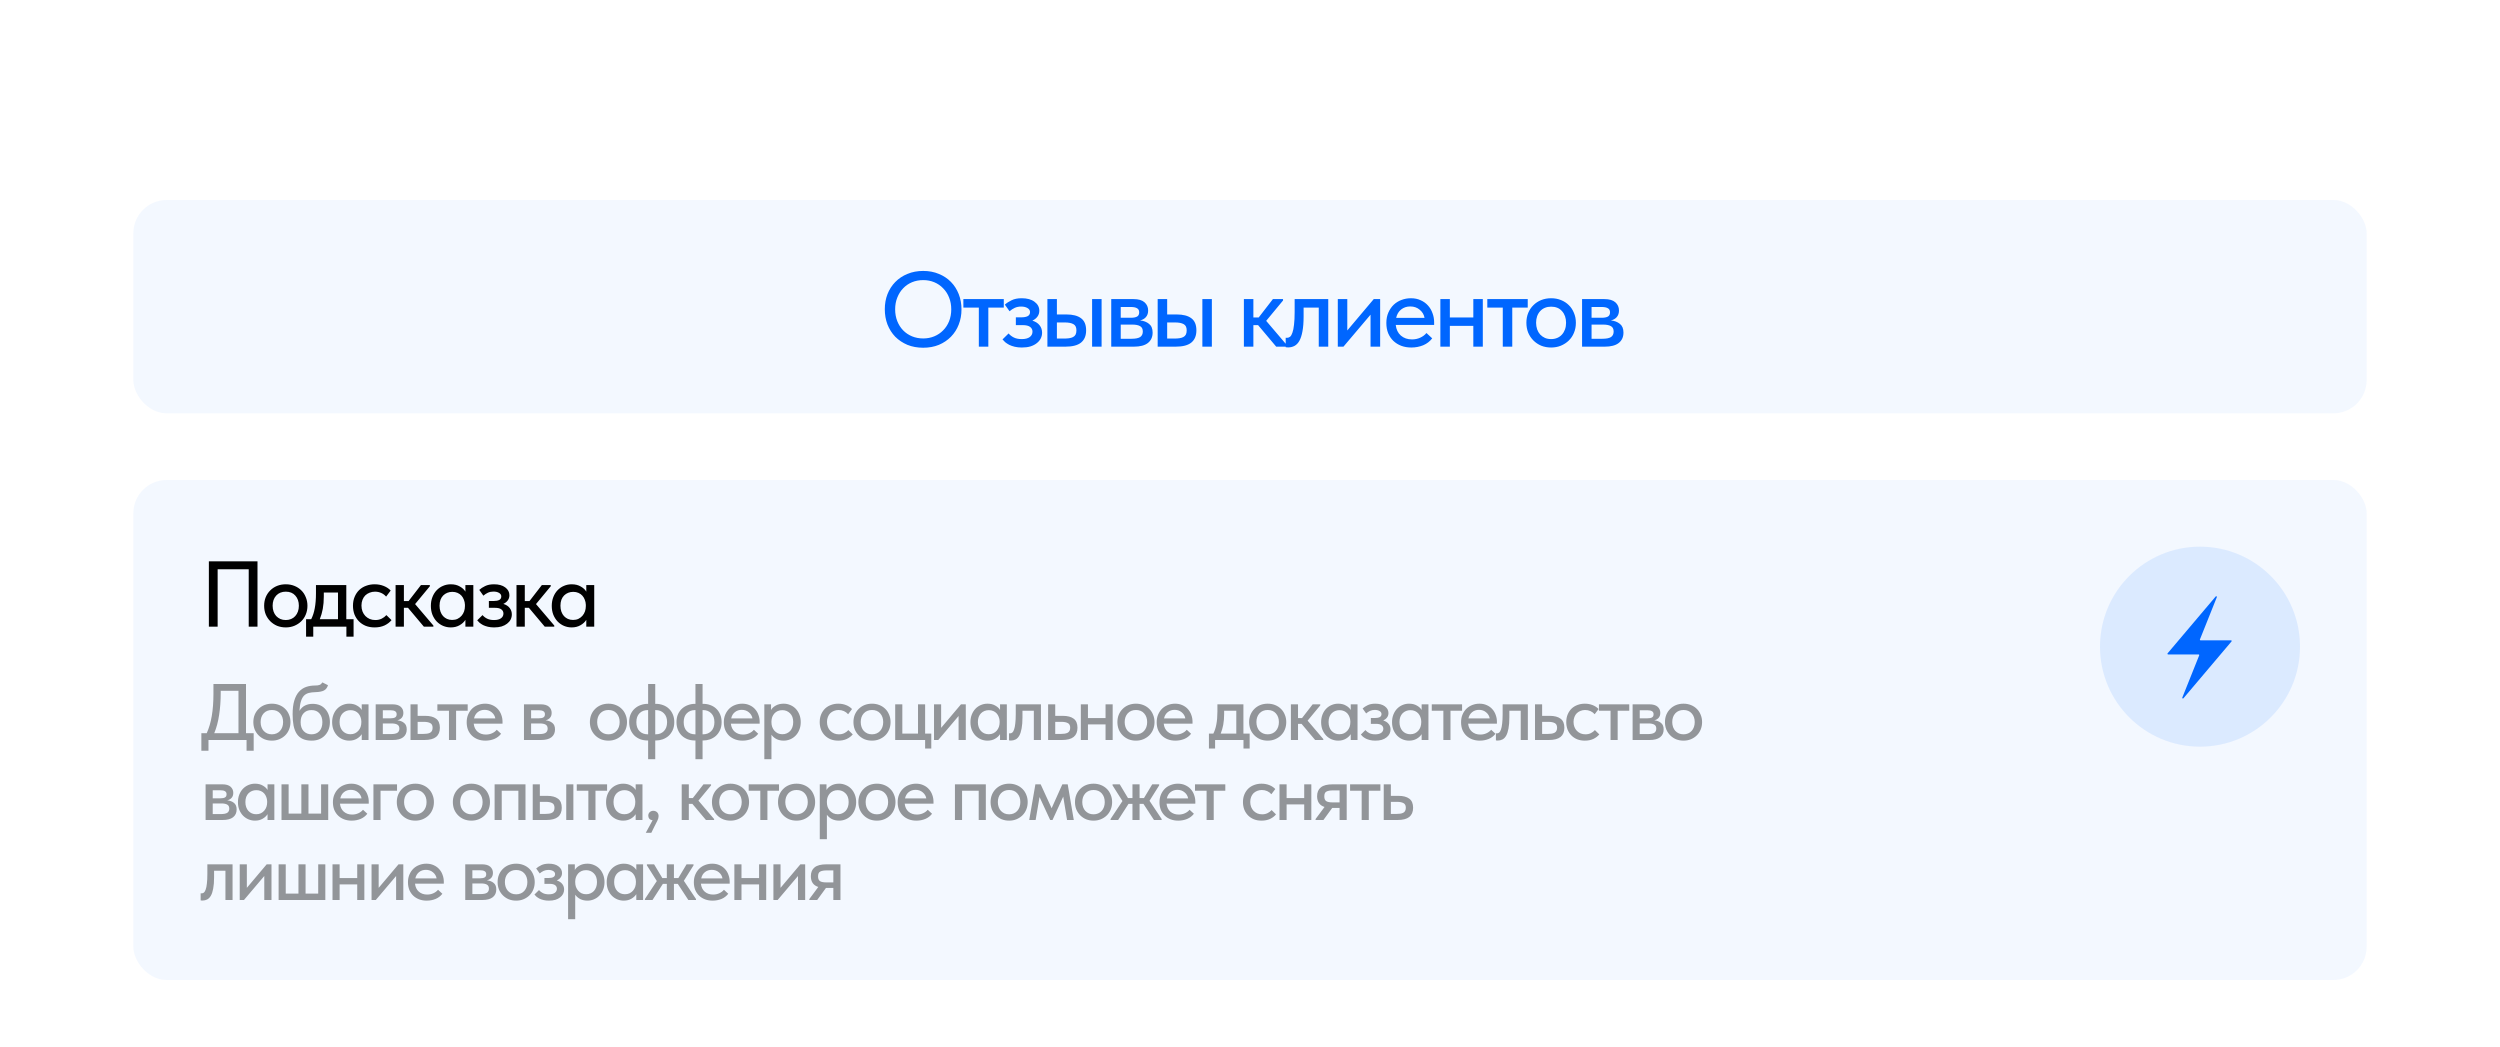
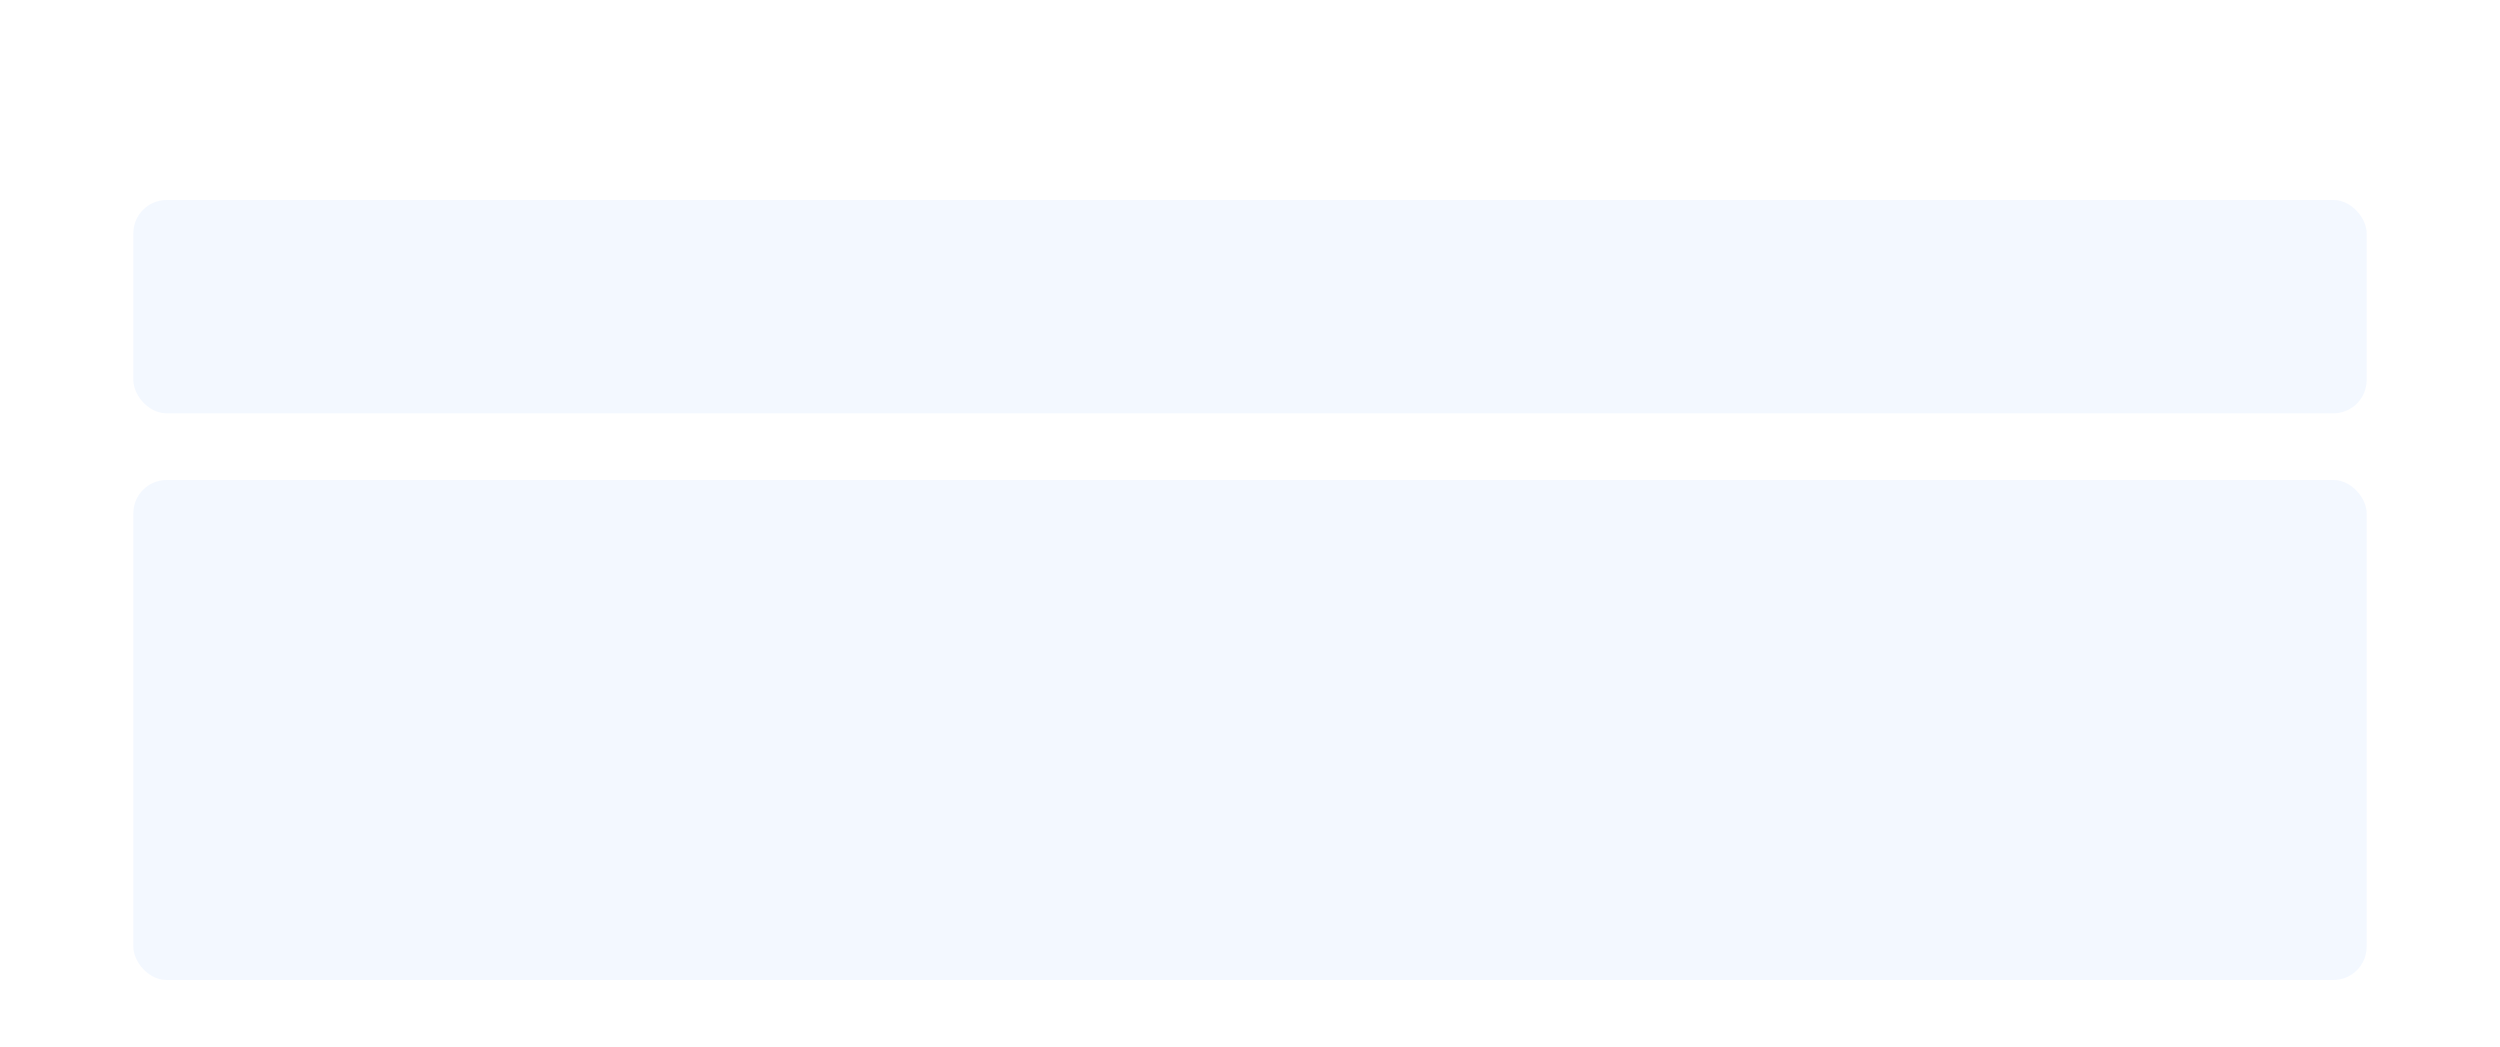
<svg xmlns="http://www.w3.org/2000/svg" width="375" height="157" viewBox="0 0 375 157" fill="none">
  <rect width="375" height="157" fill="white" />
  <rect x="20" y="30" width="335" height="32" rx="5" fill="#0066FF" fill-opacity="0.05" />
-   <path d="M138.48 50.768C139.077 50.768 139.632 50.661 140.144 50.448C140.656 50.235 141.099 49.936 141.472 49.552C141.856 49.168 142.155 48.709 142.368 48.176C142.581 47.632 142.688 47.04 142.688 46.4C142.688 45.76 142.581 45.173 142.368 44.64C142.155 44.096 141.856 43.632 141.472 43.248C141.099 42.853 140.656 42.549 140.144 42.336C139.632 42.123 139.077 42.016 138.48 42.016C137.872 42.016 137.312 42.123 136.8 42.336C136.288 42.549 135.845 42.853 135.472 43.248C135.099 43.632 134.805 44.096 134.592 44.64C134.379 45.173 134.272 45.76 134.272 46.4C134.272 47.04 134.379 47.632 134.592 48.176C134.805 48.709 135.099 49.168 135.472 49.552C135.845 49.936 136.288 50.235 136.8 50.448C137.312 50.661 137.872 50.768 138.48 50.768ZM138.48 52.16C137.616 52.16 136.827 52.016 136.112 51.728C135.408 51.429 134.8 51.024 134.288 50.512C133.787 49.989 133.397 49.376 133.12 48.672C132.853 47.968 132.72 47.205 132.72 46.384C132.72 45.573 132.853 44.821 133.12 44.128C133.397 43.424 133.787 42.816 134.288 42.304C134.8 41.781 135.408 41.376 136.112 41.088C136.827 40.789 137.616 40.64 138.48 40.64C139.344 40.64 140.128 40.789 140.832 41.088C141.536 41.376 142.139 41.776 142.64 42.288C143.141 42.8 143.531 43.408 143.808 44.112C144.085 44.816 144.224 45.584 144.224 46.416C144.224 47.227 144.085 47.984 143.808 48.688C143.541 49.381 143.152 49.989 142.64 50.512C142.139 51.024 141.536 51.429 140.832 51.728C140.128 52.016 139.344 52.16 138.48 52.16ZM146.825 46.144H144.505V44.864H150.569V46.144H148.249V52H146.825V46.144ZM153.273 52.128C152.889 52.128 152.537 52.091 152.217 52.016C151.908 51.941 151.63 51.845 151.385 51.728C151.15 51.6 150.948 51.467 150.777 51.328C150.617 51.179 150.484 51.04 150.377 50.912L151.289 50.016C151.492 50.261 151.753 50.464 152.073 50.624C152.393 50.784 152.788 50.864 153.257 50.864C153.78 50.864 154.18 50.763 154.457 50.56C154.734 50.357 154.873 50.085 154.873 49.744C154.873 49.456 154.756 49.221 154.521 49.04C154.286 48.859 153.913 48.768 153.401 48.768H152.377V47.6H153.209C153.604 47.6 153.918 47.541 154.153 47.424C154.388 47.296 154.505 47.093 154.505 46.816C154.505 46.56 154.377 46.357 154.121 46.208C153.876 46.059 153.556 45.984 153.161 45.984C152.82 45.984 152.505 46.048 152.217 46.176C151.94 46.304 151.678 46.475 151.433 46.688L150.729 45.696C150.996 45.451 151.332 45.232 151.737 45.04C152.142 44.837 152.649 44.736 153.257 44.736C154.068 44.736 154.708 44.912 155.177 45.264C155.657 45.616 155.897 46.064 155.897 46.608C155.897 46.949 155.801 47.248 155.609 47.504C155.428 47.749 155.177 47.947 154.857 48.096C155.337 48.245 155.7 48.48 155.945 48.8C156.19 49.109 156.313 49.477 156.313 49.904C156.313 50.213 156.244 50.507 156.105 50.784C155.966 51.051 155.764 51.285 155.497 51.488C155.241 51.691 154.926 51.851 154.553 51.968C154.18 52.075 153.753 52.128 153.273 52.128ZM159.959 47.168C160.929 47.168 161.665 47.36 162.167 47.744C162.668 48.117 162.919 48.72 162.919 49.552C162.919 50.363 162.663 50.976 162.151 51.392C161.649 51.797 160.865 52 159.799 52H157.111V44.864H158.535V47.168H159.959ZM163.815 44.864H165.239V52H163.815V44.864ZM159.607 50.784C159.884 50.784 160.135 50.768 160.359 50.736C160.593 50.704 160.791 50.645 160.951 50.56C161.121 50.475 161.249 50.352 161.335 50.192C161.42 50.021 161.463 49.808 161.463 49.552C161.463 49.093 161.313 48.784 161.015 48.624C160.716 48.453 160.284 48.368 159.719 48.368H158.535V50.784H159.607ZM166.686 44.864H170.03C170.766 44.864 171.315 45.024 171.678 45.344C172.04 45.664 172.222 46.075 172.222 46.576C172.222 46.981 172.11 47.312 171.886 47.568C171.672 47.813 171.379 47.979 171.006 48.064C171.55 48.117 171.998 48.288 172.35 48.576C172.712 48.853 172.894 49.291 172.894 49.888C172.894 50.56 172.654 51.083 172.174 51.456C171.704 51.819 171.006 52 170.078 52H166.686V44.864ZM168.11 48.688V50.816H169.71C170.318 50.816 170.755 50.731 171.022 50.56C171.288 50.379 171.422 50.101 171.422 49.728C171.422 49.344 171.288 49.077 171.022 48.928C170.755 48.768 170.36 48.688 169.838 48.688H168.11ZM168.11 46.048V47.664H169.63C170.035 47.664 170.344 47.605 170.558 47.488C170.771 47.371 170.878 47.157 170.878 46.848C170.878 46.56 170.771 46.357 170.558 46.24C170.355 46.112 170.04 46.048 169.614 46.048H168.11ZM176.499 47.168C177.47 47.168 178.206 47.36 178.707 47.744C179.209 48.117 179.459 48.72 179.459 49.552C179.459 50.363 179.203 50.976 178.691 51.392C178.19 51.797 177.406 52 176.339 52H173.651V44.864H175.075V47.168H176.499ZM180.355 44.864H181.779V52H180.355V44.864ZM176.147 50.784C176.425 50.784 176.675 50.768 176.899 50.736C177.134 50.704 177.331 50.645 177.491 50.56C177.662 50.475 177.79 50.352 177.875 50.192C177.961 50.021 178.003 49.808 178.003 49.552C178.003 49.093 177.854 48.784 177.555 48.624C177.257 48.453 176.825 48.368 176.259 48.368H175.075V50.784H176.147ZM186.583 44.864H188.007V47.616H188.807L190.935 44.864H192.455V45.072L189.927 48.128L193.063 51.808V52H191.431L188.711 48.768H188.007V52H186.583V44.864ZM193.221 52.112C193.125 52.112 193.05 52.107 192.997 52.096C192.944 52.096 192.896 52.091 192.853 52.08V50.656C192.896 50.667 192.933 50.672 192.965 50.672C193.008 50.672 193.04 50.672 193.061 50.672C193.221 50.672 193.37 50.619 193.509 50.512C193.648 50.395 193.765 50.192 193.861 49.904C193.968 49.616 194.048 49.221 194.101 48.72C194.165 48.219 194.197 47.573 194.197 46.784V44.864H199.237V52H197.813V46.144H195.541V47.472C195.541 48.368 195.482 49.115 195.365 49.712C195.258 50.299 195.104 50.773 194.901 51.136C194.698 51.488 194.453 51.739 194.165 51.888C193.877 52.037 193.562 52.112 193.221 52.112ZM200.67 44.864H202.094V49.568L206.062 44.864H207.022V52H205.582V47.2L201.518 52H200.67V44.864ZM211.696 52.128C211.152 52.128 210.651 52.043 210.192 51.872C209.744 51.701 209.349 51.456 209.008 51.136C208.677 50.816 208.416 50.432 208.224 49.984C208.043 49.525 207.952 49.013 207.952 48.448C207.952 47.861 208.053 47.339 208.256 46.88C208.459 46.421 208.725 46.032 209.056 45.712C209.397 45.392 209.787 45.152 210.224 44.992C210.672 44.821 211.141 44.736 211.632 44.736C212.187 44.736 212.677 44.837 213.104 45.04C213.541 45.232 213.909 45.499 214.208 45.84C214.507 46.171 214.731 46.555 214.88 46.992C215.04 47.419 215.12 47.867 215.12 48.336V48.736H209.36C209.435 49.419 209.691 49.952 210.128 50.336C210.576 50.72 211.131 50.912 211.792 50.912C212.24 50.912 212.651 50.827 213.024 50.656C213.408 50.485 213.723 50.251 213.968 49.952L214.832 50.752C214.48 51.211 214.027 51.557 213.472 51.792C212.917 52.016 212.325 52.128 211.696 52.128ZM211.536 45.968C211.003 45.968 210.544 46.123 210.16 46.432C209.787 46.731 209.541 47.147 209.424 47.68H213.68C213.595 47.189 213.355 46.784 212.96 46.464C212.576 46.133 212.101 45.968 211.536 45.968ZM220.998 48.88H217.478V52H216.054V44.864H217.478V47.616H220.998V44.864H222.422V52H220.998V48.88ZM225.416 46.144H223.096V44.864H229.16V46.144H226.84V52H225.416V46.144ZM232.67 52.128C232.137 52.128 231.641 52.037 231.182 51.856C230.734 51.664 230.345 51.403 230.014 51.072C229.684 50.741 229.422 50.352 229.23 49.904C229.049 49.445 228.958 48.949 228.958 48.416C228.958 47.883 229.049 47.392 229.23 46.944C229.422 46.485 229.684 46.096 230.014 45.776C230.345 45.445 230.734 45.189 231.182 45.008C231.641 44.827 232.137 44.736 232.67 44.736C233.204 44.736 233.694 44.827 234.142 45.008C234.601 45.189 234.996 45.445 235.326 45.776C235.657 46.096 235.913 46.485 236.094 46.944C236.286 47.392 236.382 47.883 236.382 48.416C236.382 48.96 236.286 49.461 236.094 49.92C235.913 50.368 235.652 50.757 235.31 51.088C234.98 51.408 234.585 51.664 234.126 51.856C233.678 52.037 233.193 52.128 232.67 52.128ZM232.67 50.864C233.001 50.864 233.305 50.805 233.582 50.688C233.86 50.571 234.094 50.405 234.286 50.192C234.489 49.968 234.644 49.707 234.75 49.408C234.857 49.109 234.91 48.779 234.91 48.416C234.91 47.701 234.708 47.12 234.302 46.672C233.908 46.224 233.364 46 232.67 46C231.988 46 231.438 46.224 231.022 46.672C230.617 47.12 230.414 47.701 230.414 48.416C230.414 48.768 230.468 49.099 230.574 49.408C230.681 49.707 230.83 49.963 231.022 50.176C231.225 50.389 231.465 50.56 231.742 50.688C232.02 50.805 232.329 50.864 232.67 50.864ZM237.311 44.864H240.655C241.391 44.864 241.94 45.024 242.303 45.344C242.665 45.664 242.847 46.075 242.847 46.576C242.847 46.981 242.735 47.312 242.511 47.568C242.297 47.813 242.004 47.979 241.631 48.064C242.175 48.117 242.623 48.288 242.975 48.576C243.337 48.853 243.519 49.291 243.519 49.888C243.519 50.56 243.279 51.083 242.799 51.456C242.329 51.819 241.631 52 240.703 52H237.311V44.864ZM238.735 48.688V50.816H240.335C240.943 50.816 241.38 50.731 241.647 50.56C241.913 50.379 242.047 50.101 242.047 49.728C242.047 49.344 241.913 49.077 241.647 48.928C241.38 48.768 240.985 48.688 240.463 48.688H238.735ZM238.735 46.048V47.664H240.255C240.66 47.664 240.969 47.605 241.183 47.488C241.396 47.371 241.503 47.157 241.503 46.848C241.503 46.56 241.396 46.357 241.183 46.24C240.98 46.112 240.665 46.048 240.239 46.048H238.735Z" fill="#0066FF" />
  <rect x="20" y="72" width="335" height="75" rx="5" fill="#0066FF" fill-opacity="0.05" />
-   <path d="M31.33 84.2H38.624V94H37.308V85.39H32.646V94H31.33V84.2ZM42.869 94.112C42.403 94.112 41.969 94.033 41.567 93.874C41.175 93.706 40.835 93.477 40.545 93.188C40.256 92.899 40.027 92.558 39.859 92.166C39.701 91.765 39.621 91.331 39.621 90.864C39.621 90.397 39.701 89.968 39.859 89.576C40.027 89.175 40.256 88.834 40.545 88.554C40.835 88.265 41.175 88.041 41.567 87.882C41.969 87.723 42.403 87.644 42.869 87.644C43.336 87.644 43.765 87.723 44.157 87.882C44.559 88.041 44.904 88.265 45.193 88.554C45.483 88.834 45.707 89.175 45.865 89.576C46.033 89.968 46.117 90.397 46.117 90.864C46.117 91.34 46.033 91.779 45.865 92.18C45.707 92.572 45.478 92.913 45.179 93.202C44.89 93.482 44.545 93.706 44.143 93.874C43.751 94.033 43.327 94.112 42.869 94.112ZM42.869 93.006C43.159 93.006 43.425 92.955 43.667 92.852C43.91 92.749 44.115 92.605 44.283 92.418C44.461 92.222 44.596 91.993 44.689 91.732C44.783 91.471 44.829 91.181 44.829 90.864C44.829 90.239 44.652 89.73 44.297 89.338C43.952 88.946 43.476 88.75 42.869 88.75C42.272 88.75 41.791 88.946 41.427 89.338C41.073 89.73 40.895 90.239 40.895 90.864C40.895 91.172 40.942 91.461 41.035 91.732C41.129 91.993 41.259 92.217 41.427 92.404C41.605 92.591 41.815 92.74 42.057 92.852C42.3 92.955 42.571 93.006 42.869 93.006ZM45.911 92.88H46.681C46.924 92.404 47.101 91.858 47.213 91.242C47.334 90.617 47.395 89.865 47.395 88.988V87.756H51.945V92.88H53.037V95.498H51.959V94H46.989V95.498H45.911V92.88ZM48.571 89.45C48.571 90.141 48.52 90.766 48.417 91.326C48.314 91.877 48.165 92.395 47.969 92.88H50.699V88.876H48.571V89.45ZM56.194 94.112C55.699 94.112 55.251 94.033 54.85 93.874C54.449 93.706 54.108 93.477 53.828 93.188C53.548 92.899 53.329 92.558 53.17 92.166C53.021 91.765 52.946 91.331 52.946 90.864C52.946 90.36 53.03 89.912 53.198 89.52C53.366 89.119 53.595 88.778 53.884 88.498C54.183 88.218 54.528 88.008 54.92 87.868C55.312 87.719 55.737 87.644 56.194 87.644C56.689 87.644 57.146 87.728 57.566 87.896C57.986 88.064 58.331 88.293 58.602 88.582L57.916 89.492C57.72 89.259 57.477 89.077 57.188 88.946C56.899 88.815 56.586 88.75 56.25 88.75C55.961 88.75 55.69 88.801 55.438 88.904C55.195 88.997 54.981 89.133 54.794 89.31C54.617 89.487 54.477 89.707 54.374 89.968C54.271 90.229 54.22 90.519 54.22 90.836C54.22 91.153 54.271 91.447 54.374 91.718C54.477 91.979 54.621 92.208 54.808 92.404C54.995 92.591 55.214 92.74 55.466 92.852C55.718 92.955 55.998 93.006 56.306 93.006C56.661 93.006 56.978 92.936 57.258 92.796C57.538 92.656 57.771 92.479 57.958 92.264L58.728 93.02C58.457 93.347 58.107 93.613 57.678 93.818C57.249 94.014 56.754 94.112 56.194 94.112ZM59.338 87.756H60.584V90.164H61.284L63.146 87.756H64.476V87.938L62.264 90.612L65.008 93.832V94H63.58L61.2 91.172H60.584V94H59.338V87.756ZM67.612 94.112C67.22 94.112 66.842 94.037 66.478 93.888C66.123 93.739 65.806 93.524 65.526 93.244C65.255 92.964 65.036 92.623 64.868 92.222C64.709 91.821 64.63 91.373 64.63 90.878C64.63 90.393 64.709 89.949 64.868 89.548C65.027 89.147 65.241 88.806 65.512 88.526C65.783 88.246 66.095 88.031 66.45 87.882C66.814 87.723 67.201 87.644 67.612 87.644C68.153 87.644 68.611 87.756 68.984 87.98C69.367 88.195 69.642 88.451 69.81 88.75V87.756H71V94H69.81V92.978C69.605 93.305 69.311 93.575 68.928 93.79C68.555 94.005 68.116 94.112 67.612 94.112ZM67.822 92.992C68.13 92.992 68.401 92.936 68.634 92.824C68.877 92.703 69.077 92.549 69.236 92.362C69.404 92.166 69.53 91.947 69.614 91.704C69.698 91.452 69.74 91.191 69.74 90.92V90.71C69.731 90.449 69.679 90.201 69.586 89.968C69.502 89.735 69.381 89.529 69.222 89.352C69.063 89.175 68.867 89.035 68.634 88.932C68.401 88.829 68.139 88.778 67.85 88.778C67.579 88.778 67.327 88.825 67.094 88.918C66.861 89.011 66.655 89.147 66.478 89.324C66.31 89.492 66.175 89.707 66.072 89.968C65.979 90.229 65.932 90.528 65.932 90.864C65.932 91.191 65.979 91.485 66.072 91.746C66.165 92.007 66.296 92.231 66.464 92.418C66.632 92.595 66.828 92.735 67.052 92.838C67.285 92.941 67.542 92.992 67.822 92.992ZM74.115 94.112C73.779 94.112 73.471 94.079 73.191 94.014C72.92 93.949 72.677 93.865 72.463 93.762C72.257 93.65 72.08 93.533 71.931 93.412C71.791 93.281 71.674 93.16 71.581 93.048L72.379 92.264C72.556 92.479 72.785 92.656 73.065 92.796C73.345 92.936 73.69 93.006 74.101 93.006C74.558 93.006 74.908 92.917 75.151 92.74C75.393 92.563 75.515 92.325 75.515 92.026C75.515 91.774 75.412 91.569 75.207 91.41C75.001 91.251 74.675 91.172 74.227 91.172H73.331V90.15H74.059C74.404 90.15 74.679 90.099 74.885 89.996C75.09 89.884 75.193 89.707 75.193 89.464C75.193 89.24 75.081 89.063 74.857 88.932C74.642 88.801 74.362 88.736 74.017 88.736C73.718 88.736 73.443 88.792 73.191 88.904C72.948 89.016 72.719 89.165 72.505 89.352L71.889 88.484C72.122 88.269 72.416 88.078 72.771 87.91C73.125 87.733 73.569 87.644 74.101 87.644C74.81 87.644 75.37 87.798 75.781 88.106C76.201 88.414 76.411 88.806 76.411 89.282C76.411 89.581 76.327 89.842 76.159 90.066C76 90.281 75.781 90.453 75.501 90.584C75.921 90.715 76.238 90.92 76.453 91.2C76.667 91.471 76.775 91.793 76.775 92.166C76.775 92.437 76.714 92.693 76.593 92.936C76.471 93.169 76.294 93.375 76.061 93.552C75.837 93.729 75.561 93.869 75.235 93.972C74.908 94.065 74.535 94.112 74.115 94.112ZM77.473 87.756H78.719V90.164H79.419L81.281 87.756H82.611V87.938L80.399 90.612L83.143 93.832V94H81.715L79.335 91.172H78.719V94H77.473V87.756ZM85.746 94.112C85.354 94.112 84.976 94.037 84.612 93.888C84.258 93.739 83.94 93.524 83.66 93.244C83.39 92.964 83.17 92.623 83.002 92.222C82.844 91.821 82.764 91.373 82.764 90.878C82.764 90.393 82.844 89.949 83.002 89.548C83.161 89.147 83.376 88.806 83.646 88.526C83.917 88.246 84.23 88.031 84.584 87.882C84.948 87.723 85.336 87.644 85.746 87.644C86.288 87.644 86.745 87.756 87.118 87.98C87.501 88.195 87.776 88.451 87.944 88.75V87.756H89.134V94H87.944V92.978C87.739 93.305 87.445 93.575 87.062 93.79C86.689 94.005 86.25 94.112 85.746 94.112ZM85.956 92.992C86.264 92.992 86.535 92.936 86.768 92.824C87.011 92.703 87.212 92.549 87.37 92.362C87.538 92.166 87.664 91.947 87.748 91.704C87.832 91.452 87.874 91.191 87.874 90.92V90.71C87.865 90.449 87.814 90.201 87.72 89.968C87.636 89.735 87.515 89.529 87.356 89.352C87.198 89.175 87.002 89.035 86.768 88.932C86.535 88.829 86.274 88.778 85.984 88.778C85.714 88.778 85.462 88.825 85.228 88.918C84.995 89.011 84.79 89.147 84.612 89.324C84.444 89.492 84.309 89.707 84.206 89.968C84.113 90.229 84.066 90.528 84.066 90.864C84.066 91.191 84.113 91.485 84.206 91.746C84.3 92.007 84.43 92.231 84.598 92.418C84.766 92.595 84.962 92.735 85.186 92.838C85.42 92.941 85.676 92.992 85.956 92.992Z" fill="black" />
-   <circle cx="330" cy="97" r="15" fill="#0066FF" fill-opacity="0.1" />
-   <path d="M332.357 89.47L325.139 98C325.084 98.065 325.13 98.165 325.216 98.165H329.787C329.858 98.165 329.906 98.236 329.88 98.302L327.344 104.642C327.302 104.747 327.44 104.83 327.513 104.744L334.73 96.214C334.785 96.149 334.739 96.05 334.654 96.05H330.082C330.012 96.05 329.963 95.978 329.99 95.912L332.526 89.572C332.568 89.467 332.43 89.384 332.357 89.47Z" fill="#0066FF" />
-   <path d="M30.204 109.98H31.008C31.344 109.244 31.596 108.388 31.764 107.412C31.932 106.428 32.016 105.308 32.016 104.052V102.6H36.9V109.98H38.052V112.608H36.984V111H31.272V112.608H30.204V109.98ZM33.108 103.92C33.108 105.112 33.028 106.22 32.868 107.244C32.716 108.268 32.472 109.18 32.136 109.98H35.772V103.62H33.108V103.92ZM40.785 111.096C40.385 111.096 40.013 111.028 39.669 110.892C39.333 110.748 39.041 110.552 38.793 110.304C38.545 110.056 38.349 109.764 38.205 109.428C38.069 109.084 38.001 108.712 38.001 108.312C38.001 107.912 38.069 107.544 38.205 107.208C38.349 106.864 38.545 106.572 38.793 106.332C39.041 106.084 39.333 105.892 39.669 105.756C40.013 105.62 40.385 105.552 40.785 105.552C41.185 105.552 41.553 105.62 41.889 105.756C42.233 105.892 42.529 106.084 42.777 106.332C43.025 106.572 43.217 106.864 43.353 107.208C43.497 107.544 43.569 107.912 43.569 108.312C43.569 108.72 43.497 109.096 43.353 109.44C43.217 109.776 43.021 110.068 42.765 110.316C42.517 110.556 42.221 110.748 41.877 110.892C41.541 111.028 41.177 111.096 40.785 111.096ZM40.785 110.148C41.033 110.148 41.261 110.104 41.469 110.016C41.677 109.928 41.853 109.804 41.997 109.644C42.149 109.476 42.265 109.28 42.345 109.056C42.425 108.832 42.465 108.584 42.465 108.312C42.465 107.776 42.313 107.34 42.009 107.004C41.713 106.668 41.305 106.5 40.785 106.5C40.273 106.5 39.861 106.668 39.549 107.004C39.245 107.34 39.093 107.776 39.093 108.312C39.093 108.576 39.133 108.824 39.213 109.056C39.293 109.28 39.405 109.472 39.549 109.632C39.701 109.792 39.881 109.92 40.089 110.016C40.297 110.104 40.529 110.148 40.785 110.148ZM46.761 111.096C46.233 111.096 45.785 111.012 45.417 110.844C45.049 110.676 44.753 110.428 44.529 110.1C44.305 109.764 44.141 109.348 44.037 108.852C43.941 108.356 43.893 107.784 43.893 107.136C43.893 106.32 43.977 105.636 44.145 105.084C44.313 104.532 44.545 104.092 44.841 103.764C45.145 103.428 45.501 103.188 45.909 103.044C46.325 102.9 46.773 102.828 47.253 102.828C47.557 102.828 47.789 102.796 47.949 102.732C48.109 102.668 48.245 102.544 48.357 102.36L49.197 102.78C49.085 103.156 48.885 103.42 48.597 103.572C48.309 103.724 47.873 103.808 47.289 103.824C46.921 103.832 46.597 103.872 46.317 103.944C46.037 104.016 45.797 104.152 45.597 104.352C45.405 104.552 45.253 104.836 45.141 105.204C45.029 105.564 44.953 106.04 44.913 106.632C45.145 106.256 45.425 105.988 45.753 105.828C46.089 105.66 46.469 105.576 46.893 105.576C47.301 105.576 47.665 105.644 47.985 105.78C48.305 105.916 48.573 106.108 48.789 106.356C49.013 106.596 49.185 106.884 49.305 107.22C49.425 107.556 49.485 107.92 49.485 108.312C49.485 108.752 49.413 109.144 49.269 109.488C49.125 109.832 48.929 110.124 48.681 110.364C48.441 110.604 48.153 110.788 47.817 110.916C47.489 111.036 47.137 111.096 46.761 111.096ZM46.725 110.148C47.221 110.148 47.617 109.988 47.913 109.668C48.209 109.34 48.357 108.892 48.357 108.324C48.357 107.788 48.213 107.352 47.925 107.016C47.645 106.68 47.241 106.512 46.713 106.512C46.209 106.512 45.813 106.676 45.525 107.004C45.237 107.324 45.093 107.764 45.093 108.324C45.093 108.9 45.245 109.348 45.549 109.668C45.853 109.988 46.245 110.148 46.725 110.148ZM52.376 111.096C52.04 111.096 51.716 111.032 51.404 110.904C51.1 110.776 50.828 110.592 50.588 110.352C50.356 110.112 50.168 109.82 50.024 109.476C49.888 109.132 49.82 108.748 49.82 108.324C49.82 107.908 49.888 107.528 50.024 107.184C50.16 106.84 50.344 106.548 50.576 106.308C50.808 106.068 51.076 105.884 51.38 105.756C51.692 105.62 52.024 105.552 52.376 105.552C52.84 105.552 53.232 105.648 53.552 105.84C53.88 106.024 54.116 106.244 54.26 106.5V105.648H55.28V111H54.26V110.124C54.084 110.404 53.832 110.636 53.504 110.82C53.184 111.004 52.808 111.096 52.376 111.096ZM52.556 110.136C52.82 110.136 53.052 110.088 53.252 109.992C53.46 109.888 53.632 109.756 53.768 109.596C53.912 109.428 54.02 109.24 54.092 109.032C54.164 108.816 54.2 108.592 54.2 108.36V108.18C54.192 107.956 54.148 107.744 54.068 107.544C53.996 107.344 53.892 107.168 53.756 107.016C53.62 106.864 53.452 106.744 53.252 106.656C53.052 106.568 52.828 106.524 52.58 106.524C52.348 106.524 52.132 106.564 51.932 106.644C51.732 106.724 51.556 106.84 51.404 106.992C51.26 107.136 51.144 107.32 51.056 107.544C50.976 107.768 50.936 108.024 50.936 108.312C50.936 108.592 50.976 108.844 51.056 109.068C51.136 109.292 51.248 109.484 51.392 109.644C51.536 109.796 51.704 109.916 51.896 110.004C52.096 110.092 52.316 110.136 52.556 110.136ZM56.354 105.648H58.862C59.414 105.648 59.826 105.768 60.098 106.008C60.37 106.248 60.506 106.556 60.506 106.932C60.506 107.236 60.422 107.484 60.254 107.676C60.094 107.86 59.874 107.984 59.594 108.048C60.002 108.088 60.338 108.216 60.602 108.432C60.874 108.64 61.01 108.968 61.01 109.416C61.01 109.92 60.83 110.312 60.47 110.592C60.118 110.864 59.594 111 58.898 111H56.354V105.648ZM57.422 108.516V110.112H58.622C59.078 110.112 59.406 110.048 59.606 109.92C59.806 109.784 59.906 109.576 59.906 109.296C59.906 109.008 59.806 108.808 59.606 108.696C59.406 108.576 59.11 108.516 58.718 108.516H57.422ZM57.422 106.536V107.748H58.562C58.866 107.748 59.098 107.704 59.258 107.616C59.418 107.528 59.498 107.368 59.498 107.136C59.498 106.92 59.418 106.768 59.258 106.68C59.106 106.584 58.87 106.536 58.55 106.536H57.422ZM61.578 105.648H62.646V107.376H63.762C64.49 107.376 65.042 107.52 65.418 107.808C65.794 108.088 65.982 108.54 65.982 109.164C65.982 109.772 65.79 110.232 65.406 110.544C65.03 110.848 64.442 111 63.642 111H61.578V105.648ZM63.486 110.088C63.686 110.088 63.87 110.076 64.038 110.052C64.214 110.028 64.366 109.984 64.494 109.92C64.622 109.856 64.718 109.764 64.782 109.644C64.854 109.516 64.89 109.356 64.89 109.164C64.89 108.82 64.774 108.588 64.542 108.468C64.31 108.34 63.982 108.276 63.558 108.276H62.646V110.088H63.486ZM67.345 106.608H65.605V105.648H70.153V106.608H68.413V111H67.345V106.608ZM72.81 111.096C72.402 111.096 72.026 111.032 71.682 110.904C71.346 110.776 71.05 110.592 70.794 110.352C70.546 110.112 70.35 109.824 70.206 109.488C70.07 109.144 70.002 108.76 70.002 108.336C70.002 107.896 70.078 107.504 70.23 107.16C70.382 106.816 70.582 106.524 70.83 106.284C71.086 106.044 71.378 105.864 71.706 105.744C72.042 105.616 72.394 105.552 72.762 105.552C73.178 105.552 73.546 105.628 73.866 105.78C74.194 105.924 74.47 106.124 74.694 106.38C74.918 106.628 75.086 106.916 75.198 107.244C75.318 107.564 75.378 107.9 75.378 108.252V108.552H71.058C71.114 109.064 71.306 109.464 71.634 109.752C71.97 110.04 72.386 110.184 72.882 110.184C73.218 110.184 73.526 110.12 73.806 109.992C74.094 109.864 74.33 109.688 74.514 109.464L75.162 110.064C74.898 110.408 74.558 110.668 74.142 110.844C73.726 111.012 73.282 111.096 72.81 111.096ZM72.69 106.476C72.29 106.476 71.946 106.592 71.658 106.824C71.378 107.048 71.194 107.36 71.106 107.76H74.298C74.234 107.392 74.054 107.088 73.758 106.848C73.47 106.6 73.114 106.476 72.69 106.476ZM78.596 105.648H81.104C81.656 105.648 82.068 105.768 82.34 106.008C82.612 106.248 82.748 106.556 82.748 106.932C82.748 107.236 82.664 107.484 82.496 107.676C82.336 107.86 82.116 107.984 81.836 108.048C82.244 108.088 82.58 108.216 82.844 108.432C83.116 108.64 83.252 108.968 83.252 109.416C83.252 109.92 83.072 110.312 82.712 110.592C82.36 110.864 81.836 111 81.14 111H78.596V105.648ZM79.664 108.516V110.112H80.864C81.32 110.112 81.648 110.048 81.848 109.92C82.048 109.784 82.148 109.576 82.148 109.296C82.148 109.008 82.048 108.808 81.848 108.696C81.648 108.576 81.352 108.516 80.96 108.516H79.664ZM79.664 106.536V107.748H80.804C81.108 107.748 81.34 107.704 81.5 107.616C81.66 107.528 81.74 107.368 81.74 107.136C81.74 106.92 81.66 106.768 81.5 106.68C81.348 106.584 81.112 106.536 80.792 106.536H79.664ZM91.267 111.096C90.867 111.096 90.495 111.028 90.151 110.892C89.815 110.748 89.523 110.552 89.275 110.304C89.027 110.056 88.831 109.764 88.687 109.428C88.551 109.084 88.483 108.712 88.483 108.312C88.483 107.912 88.551 107.544 88.687 107.208C88.831 106.864 89.027 106.572 89.275 106.332C89.523 106.084 89.815 105.892 90.151 105.756C90.495 105.62 90.867 105.552 91.267 105.552C91.667 105.552 92.035 105.62 92.371 105.756C92.715 105.892 93.011 106.084 93.259 106.332C93.507 106.572 93.699 106.864 93.835 107.208C93.979 107.544 94.051 107.912 94.051 108.312C94.051 108.72 93.979 109.096 93.835 109.44C93.699 109.776 93.503 110.068 93.247 110.316C92.999 110.556 92.703 110.748 92.359 110.892C92.023 111.028 91.659 111.096 91.267 111.096ZM91.267 110.148C91.515 110.148 91.743 110.104 91.951 110.016C92.159 109.928 92.335 109.804 92.479 109.644C92.631 109.476 92.747 109.28 92.827 109.056C92.907 108.832 92.947 108.584 92.947 108.312C92.947 107.776 92.795 107.34 92.491 107.004C92.195 106.668 91.787 106.5 91.267 106.5C90.755 106.5 90.343 106.668 90.031 107.004C89.727 107.34 89.575 107.776 89.575 108.312C89.575 108.576 89.615 108.824 89.695 109.056C89.775 109.28 89.887 109.472 90.031 109.632C90.183 109.792 90.363 109.92 90.571 110.016C90.779 110.104 91.011 110.148 91.267 110.148ZM97.135 111.072C96.751 111.072 96.391 111.012 96.055 110.892C95.719 110.764 95.427 110.584 95.179 110.352C94.931 110.112 94.735 109.824 94.591 109.488C94.447 109.144 94.375 108.756 94.375 108.324C94.375 107.868 94.451 107.468 94.603 107.124C94.763 106.78 94.971 106.496 95.227 106.272C95.491 106.04 95.787 105.868 96.115 105.756C96.443 105.636 96.783 105.576 97.135 105.576H97.219V102.6H98.287V105.576H98.383C98.767 105.576 99.127 105.64 99.463 105.768C99.799 105.888 100.091 106.068 100.339 106.308C100.587 106.54 100.783 106.828 100.927 107.172C101.071 107.508 101.143 107.892 101.143 108.324C101.143 108.78 101.063 109.18 100.903 109.524C100.743 109.868 100.535 110.156 100.279 110.388C100.023 110.612 99.727 110.784 99.391 110.904C99.063 111.016 98.727 111.072 98.383 111.072H98.287V113.88H97.219V111.072H97.135ZM98.287 106.512V110.148H98.359C98.863 110.148 99.271 109.988 99.583 109.668C99.903 109.348 100.063 108.9 100.063 108.324C100.063 107.748 99.903 107.304 99.583 106.992C99.271 106.672 98.863 106.512 98.359 106.512H98.287ZM95.455 108.324C95.455 108.9 95.611 109.348 95.923 109.668C96.243 109.988 96.655 110.148 97.159 110.148H97.219V106.512H97.159C96.655 106.512 96.243 106.672 95.923 106.992C95.611 107.304 95.455 107.748 95.455 108.324ZM104.234 111.072C103.85 111.072 103.49 111.012 103.154 110.892C102.818 110.764 102.526 110.584 102.278 110.352C102.03 110.112 101.834 109.824 101.69 109.488C101.546 109.144 101.474 108.756 101.474 108.324C101.474 107.868 101.55 107.468 101.702 107.124C101.862 106.78 102.07 106.496 102.326 106.272C102.59 106.04 102.886 105.868 103.214 105.756C103.542 105.636 103.882 105.576 104.234 105.576H104.318V102.6H105.386V105.576H105.482C105.866 105.576 106.226 105.64 106.562 105.768C106.898 105.888 107.19 106.068 107.438 106.308C107.686 106.54 107.882 106.828 108.026 107.172C108.17 107.508 108.242 107.892 108.242 108.324C108.242 108.78 108.162 109.18 108.002 109.524C107.842 109.868 107.634 110.156 107.378 110.388C107.122 110.612 106.826 110.784 106.49 110.904C106.162 111.016 105.826 111.072 105.482 111.072H105.386V113.88H104.318V111.072H104.234ZM105.386 106.512V110.148H105.458C105.962 110.148 106.37 109.988 106.682 109.668C107.002 109.348 107.162 108.9 107.162 108.324C107.162 107.748 107.002 107.304 106.682 106.992C106.37 106.672 105.962 106.512 105.458 106.512H105.386ZM102.554 108.324C102.554 108.9 102.71 109.348 103.022 109.668C103.342 109.988 103.754 110.148 104.258 110.148H104.318V106.512H104.258C103.754 106.512 103.342 106.672 103.022 106.992C102.71 107.304 102.554 107.748 102.554 108.324ZM111.381 111.096C110.973 111.096 110.597 111.032 110.253 110.904C109.917 110.776 109.621 110.592 109.365 110.352C109.117 110.112 108.921 109.824 108.777 109.488C108.641 109.144 108.573 108.76 108.573 108.336C108.573 107.896 108.649 107.504 108.801 107.16C108.953 106.816 109.153 106.524 109.401 106.284C109.657 106.044 109.949 105.864 110.277 105.744C110.613 105.616 110.965 105.552 111.333 105.552C111.749 105.552 112.117 105.628 112.437 105.78C112.765 105.924 113.041 106.124 113.265 106.38C113.489 106.628 113.657 106.916 113.769 107.244C113.889 107.564 113.949 107.9 113.949 108.252V108.552H109.629C109.685 109.064 109.877 109.464 110.205 109.752C110.541 110.04 110.957 110.184 111.453 110.184C111.789 110.184 112.097 110.12 112.377 109.992C112.665 109.864 112.901 109.688 113.085 109.464L113.733 110.064C113.469 110.408 113.129 110.668 112.713 110.844C112.297 111.012 111.853 111.096 111.381 111.096ZM111.261 106.476C110.861 106.476 110.517 106.592 110.229 106.824C109.949 107.048 109.765 107.36 109.677 107.76H112.869C112.805 107.392 112.625 107.088 112.329 106.848C112.041 106.6 111.685 106.476 111.261 106.476ZM114.65 113.88V105.648H115.658V106.5C115.794 106.244 116.026 106.024 116.354 105.84C116.682 105.648 117.082 105.552 117.554 105.552C117.898 105.552 118.226 105.62 118.538 105.756C118.85 105.884 119.122 106.068 119.354 106.308C119.586 106.548 119.77 106.84 119.906 107.184C120.042 107.528 120.11 107.908 120.11 108.324C120.11 108.748 120.038 109.132 119.894 109.476C119.758 109.82 119.57 110.112 119.33 110.352C119.098 110.592 118.826 110.776 118.514 110.904C118.21 111.032 117.89 111.096 117.554 111.096C117.146 111.096 116.782 111.016 116.462 110.856C116.15 110.688 115.902 110.472 115.718 110.208V113.88H114.65ZM117.35 106.524C117.094 106.524 116.866 106.568 116.666 106.656C116.466 106.744 116.298 106.864 116.162 107.016C116.026 107.168 115.918 107.344 115.838 107.544C115.766 107.744 115.726 107.956 115.718 108.18V108.36C115.718 108.592 115.754 108.816 115.826 109.032C115.906 109.24 116.014 109.428 116.15 109.596C116.294 109.756 116.466 109.888 116.666 109.992C116.874 110.088 117.106 110.136 117.362 110.136C117.602 110.136 117.818 110.092 118.01 110.004C118.21 109.916 118.382 109.796 118.526 109.644C118.67 109.484 118.782 109.292 118.862 109.068C118.942 108.844 118.982 108.592 118.982 108.312C118.982 107.736 118.822 107.296 118.502 106.992C118.19 106.68 117.806 106.524 117.35 106.524ZM125.741 111.096C125.317 111.096 124.933 111.028 124.589 110.892C124.245 110.748 123.953 110.552 123.713 110.304C123.473 110.056 123.285 109.764 123.149 109.428C123.021 109.084 122.957 108.712 122.957 108.312C122.957 107.88 123.029 107.496 123.173 107.16C123.317 106.816 123.513 106.524 123.761 106.284C124.017 106.044 124.313 105.864 124.649 105.744C124.985 105.616 125.349 105.552 125.741 105.552C126.165 105.552 126.557 105.624 126.917 105.768C127.277 105.912 127.573 106.108 127.805 106.356L127.217 107.136C127.049 106.936 126.841 106.78 126.593 106.668C126.345 106.556 126.077 106.5 125.789 106.5C125.541 106.5 125.309 106.544 125.093 106.632C124.885 106.712 124.701 106.828 124.541 106.98C124.389 107.132 124.269 107.32 124.181 107.544C124.093 107.768 124.049 108.016 124.049 108.288C124.049 108.56 124.093 108.812 124.181 109.044C124.269 109.268 124.393 109.464 124.553 109.632C124.713 109.792 124.901 109.92 125.117 110.016C125.333 110.104 125.573 110.148 125.837 110.148C126.141 110.148 126.413 110.088 126.653 109.968C126.893 109.848 127.093 109.696 127.253 109.512L127.913 110.16C127.681 110.44 127.381 110.668 127.013 110.844C126.645 111.012 126.221 111.096 125.741 111.096ZM130.801 111.096C130.401 111.096 130.029 111.028 129.685 110.892C129.349 110.748 129.057 110.552 128.809 110.304C128.561 110.056 128.365 109.764 128.221 109.428C128.085 109.084 128.017 108.712 128.017 108.312C128.017 107.912 128.085 107.544 128.221 107.208C128.365 106.864 128.561 106.572 128.809 106.332C129.057 106.084 129.349 105.892 129.685 105.756C130.029 105.62 130.401 105.552 130.801 105.552C131.201 105.552 131.569 105.62 131.905 105.756C132.249 105.892 132.545 106.084 132.793 106.332C133.041 106.572 133.233 106.864 133.369 107.208C133.513 107.544 133.585 107.912 133.585 108.312C133.585 108.72 133.513 109.096 133.369 109.44C133.233 109.776 133.037 110.068 132.781 110.316C132.533 110.556 132.237 110.748 131.893 110.892C131.557 111.028 131.193 111.096 130.801 111.096ZM130.801 110.148C131.049 110.148 131.277 110.104 131.485 110.016C131.693 109.928 131.869 109.804 132.013 109.644C132.165 109.476 132.281 109.28 132.361 109.056C132.441 108.832 132.481 108.584 132.481 108.312C132.481 107.776 132.329 107.34 132.025 107.004C131.729 106.668 131.321 106.5 130.801 106.5C130.289 106.5 129.877 106.668 129.565 107.004C129.261 107.34 129.109 107.776 129.109 108.312C129.109 108.576 129.149 108.824 129.229 109.056C129.309 109.28 129.421 109.472 129.565 109.632C129.717 109.792 129.897 109.92 130.105 110.016C130.313 110.104 130.545 110.148 130.801 110.148ZM138.769 111H134.281V105.648H135.349V110.04H137.701V105.648H138.769V110.04H139.693V112.284H138.769V111ZM140.103 105.648H141.171V109.176L144.147 105.648H144.867V111H143.787V107.4L140.739 111H140.103V105.648ZM148.121 111.096C147.785 111.096 147.461 111.032 147.149 110.904C146.845 110.776 146.573 110.592 146.333 110.352C146.101 110.112 145.913 109.82 145.769 109.476C145.633 109.132 145.565 108.748 145.565 108.324C145.565 107.908 145.633 107.528 145.769 107.184C145.905 106.84 146.089 106.548 146.321 106.308C146.553 106.068 146.821 105.884 147.125 105.756C147.437 105.62 147.769 105.552 148.121 105.552C148.585 105.552 148.977 105.648 149.297 105.84C149.625 106.024 149.861 106.244 150.005 106.5V105.648H151.025V111H150.005V110.124C149.829 110.404 149.577 110.636 149.249 110.82C148.929 111.004 148.553 111.096 148.121 111.096ZM148.301 110.136C148.565 110.136 148.797 110.088 148.997 109.992C149.205 109.888 149.377 109.756 149.513 109.596C149.657 109.428 149.765 109.24 149.837 109.032C149.909 108.816 149.945 108.592 149.945 108.36V108.18C149.937 107.956 149.893 107.744 149.813 107.544C149.741 107.344 149.637 107.168 149.501 107.016C149.365 106.864 149.197 106.744 148.997 106.656C148.797 106.568 148.573 106.524 148.325 106.524C148.093 106.524 147.877 106.564 147.677 106.644C147.477 106.724 147.301 106.84 147.149 106.992C147.005 107.136 146.889 107.32 146.801 107.544C146.721 107.768 146.681 108.024 146.681 108.312C146.681 108.592 146.721 108.844 146.801 109.068C146.881 109.292 146.993 109.484 147.137 109.644C147.281 109.796 147.449 109.916 147.641 110.004C147.841 110.092 148.061 110.136 148.301 110.136ZM151.631 111.084C151.559 111.084 151.503 111.08 151.463 111.072C151.423 111.072 151.387 111.068 151.355 111.06V109.992C151.387 110 151.415 110.004 151.439 110.004C151.471 110.004 151.495 110.004 151.511 110.004C151.631 110.004 151.743 109.964 151.847 109.884C151.951 109.796 152.039 109.644 152.111 109.428C152.191 109.212 152.251 108.916 152.291 108.54C152.339 108.164 152.363 107.68 152.363 107.088V105.648H156.143V111H155.075V106.608H153.371V107.604C153.371 108.276 153.327 108.836 153.239 109.284C153.159 109.724 153.043 110.08 152.891 110.352C152.739 110.616 152.555 110.804 152.339 110.916C152.123 111.028 151.887 111.084 151.631 111.084ZM157.217 105.648H158.285V107.376H159.401C160.129 107.376 160.681 107.52 161.057 107.808C161.433 108.088 161.621 108.54 161.621 109.164C161.621 109.772 161.429 110.232 161.045 110.544C160.669 110.848 160.081 111 159.281 111H157.217V105.648ZM159.125 110.088C159.325 110.088 159.509 110.076 159.677 110.052C159.853 110.028 160.005 109.984 160.133 109.92C160.261 109.856 160.357 109.764 160.421 109.644C160.493 109.516 160.529 109.356 160.529 109.164C160.529 108.82 160.413 108.588 160.181 108.468C159.949 108.34 159.621 108.276 159.197 108.276H158.285V110.088H159.125ZM165.833 108.66H163.193V111H162.125V105.648H163.193V107.712H165.833V105.648H166.901V111H165.833V108.66ZM170.394 111.096C169.994 111.096 169.622 111.028 169.278 110.892C168.942 110.748 168.65 110.552 168.402 110.304C168.154 110.056 167.958 109.764 167.814 109.428C167.678 109.084 167.61 108.712 167.61 108.312C167.61 107.912 167.678 107.544 167.814 107.208C167.958 106.864 168.154 106.572 168.402 106.332C168.65 106.084 168.942 105.892 169.278 105.756C169.622 105.62 169.994 105.552 170.394 105.552C170.794 105.552 171.162 105.62 171.498 105.756C171.842 105.892 172.138 106.084 172.386 106.332C172.634 106.572 172.826 106.864 172.962 107.208C173.106 107.544 173.178 107.912 173.178 108.312C173.178 108.72 173.106 109.096 172.962 109.44C172.826 109.776 172.63 110.068 172.374 110.316C172.126 110.556 171.83 110.748 171.486 110.892C171.15 111.028 170.786 111.096 170.394 111.096ZM170.394 110.148C170.642 110.148 170.87 110.104 171.078 110.016C171.286 109.928 171.462 109.804 171.606 109.644C171.758 109.476 171.874 109.28 171.954 109.056C172.034 108.832 172.074 108.584 172.074 108.312C172.074 107.776 171.922 107.34 171.618 107.004C171.322 106.668 170.914 106.5 170.394 106.5C169.882 106.5 169.47 106.668 169.158 107.004C168.854 107.34 168.702 107.776 168.702 108.312C168.702 108.576 168.742 108.824 168.822 109.056C168.902 109.28 169.014 109.472 169.158 109.632C169.31 109.792 169.49 109.92 169.698 110.016C169.906 110.104 170.138 110.148 170.394 110.148ZM176.31 111.096C175.902 111.096 175.526 111.032 175.182 110.904C174.846 110.776 174.55 110.592 174.294 110.352C174.046 110.112 173.85 109.824 173.706 109.488C173.57 109.144 173.502 108.76 173.502 108.336C173.502 107.896 173.578 107.504 173.73 107.16C173.882 106.816 174.082 106.524 174.33 106.284C174.586 106.044 174.878 105.864 175.206 105.744C175.542 105.616 175.894 105.552 176.262 105.552C176.678 105.552 177.046 105.628 177.366 105.78C177.694 105.924 177.97 106.124 178.194 106.38C178.418 106.628 178.586 106.916 178.698 107.244C178.818 107.564 178.878 107.9 178.878 108.252V108.552H174.558C174.614 109.064 174.806 109.464 175.134 109.752C175.47 110.04 175.886 110.184 176.382 110.184C176.718 110.184 177.026 110.12 177.306 109.992C177.594 109.864 177.83 109.688 178.014 109.464L178.662 110.064C178.398 110.408 178.058 110.668 177.642 110.844C177.226 111.012 176.782 111.096 176.31 111.096ZM176.19 106.476C175.79 106.476 175.446 106.592 175.158 106.824C174.878 107.048 174.694 107.36 174.606 107.76H177.798C177.734 107.392 177.554 107.088 177.258 106.848C176.97 106.6 176.614 106.476 176.19 106.476ZM181.34 110.04H182C182.208 109.632 182.36 109.164 182.456 108.636C182.56 108.1 182.612 107.456 182.612 106.704V105.648H186.512V110.04H187.448V112.284H186.524V111H182.264V112.284H181.34V110.04ZM183.62 107.1C183.62 107.692 183.576 108.228 183.488 108.708C183.4 109.18 183.272 109.624 183.104 110.04H185.444V106.608H183.62V107.1ZM190.154 111.096C189.754 111.096 189.382 111.028 189.038 110.892C188.702 110.748 188.41 110.552 188.162 110.304C187.914 110.056 187.718 109.764 187.574 109.428C187.438 109.084 187.37 108.712 187.37 108.312C187.37 107.912 187.438 107.544 187.574 107.208C187.718 106.864 187.914 106.572 188.162 106.332C188.41 106.084 188.702 105.892 189.038 105.756C189.382 105.62 189.754 105.552 190.154 105.552C190.554 105.552 190.922 105.62 191.258 105.756C191.602 105.892 191.898 106.084 192.146 106.332C192.394 106.572 192.586 106.864 192.722 107.208C192.866 107.544 192.938 107.912 192.938 108.312C192.938 108.72 192.866 109.096 192.722 109.44C192.586 109.776 192.39 110.068 192.134 110.316C191.886 110.556 191.59 110.748 191.246 110.892C190.91 111.028 190.546 111.096 190.154 111.096ZM190.154 110.148C190.402 110.148 190.63 110.104 190.838 110.016C191.046 109.928 191.222 109.804 191.366 109.644C191.518 109.476 191.634 109.28 191.714 109.056C191.794 108.832 191.834 108.584 191.834 108.312C191.834 107.776 191.682 107.34 191.378 107.004C191.082 106.668 190.674 106.5 190.154 106.5C189.642 106.5 189.23 106.668 188.918 107.004C188.614 107.34 188.462 107.776 188.462 108.312C188.462 108.576 188.502 108.824 188.582 109.056C188.662 109.28 188.774 109.472 188.918 109.632C189.07 109.792 189.25 109.92 189.458 110.016C189.666 110.104 189.898 110.148 190.154 110.148ZM193.635 105.648H194.703V107.712H195.303L196.899 105.648H198.039V105.804L196.143 108.096L198.495 110.856V111H197.271L195.231 108.576H194.703V111H193.635V105.648ZM200.726 111.096C200.39 111.096 200.066 111.032 199.754 110.904C199.45 110.776 199.178 110.592 198.938 110.352C198.706 110.112 198.518 109.82 198.374 109.476C198.238 109.132 198.17 108.748 198.17 108.324C198.17 107.908 198.238 107.528 198.374 107.184C198.51 106.84 198.694 106.548 198.926 106.308C199.158 106.068 199.426 105.884 199.73 105.756C200.042 105.62 200.374 105.552 200.726 105.552C201.19 105.552 201.582 105.648 201.902 105.84C202.23 106.024 202.466 106.244 202.61 106.5V105.648H203.63V111H202.61V110.124C202.434 110.404 202.182 110.636 201.854 110.82C201.534 111.004 201.158 111.096 200.726 111.096ZM200.906 110.136C201.17 110.136 201.402 110.088 201.602 109.992C201.81 109.888 201.982 109.756 202.118 109.596C202.262 109.428 202.37 109.24 202.442 109.032C202.514 108.816 202.55 108.592 202.55 108.36V108.18C202.542 107.956 202.498 107.744 202.418 107.544C202.346 107.344 202.242 107.168 202.106 107.016C201.97 106.864 201.802 106.744 201.602 106.656C201.402 106.568 201.178 106.524 200.93 106.524C200.698 106.524 200.482 106.564 200.282 106.644C200.082 106.724 199.906 106.84 199.754 106.992C199.61 107.136 199.494 107.32 199.406 107.544C199.326 107.768 199.286 108.024 199.286 108.312C199.286 108.592 199.326 108.844 199.406 109.068C199.486 109.292 199.598 109.484 199.742 109.644C199.886 109.796 200.054 109.916 200.246 110.004C200.446 110.092 200.666 110.136 200.906 110.136ZM206.3 111.096C206.012 111.096 205.748 111.068 205.508 111.012C205.276 110.956 205.068 110.884 204.884 110.796C204.708 110.7 204.556 110.6 204.428 110.496C204.308 110.384 204.208 110.28 204.128 110.184L204.812 109.512C204.964 109.696 205.16 109.848 205.4 109.968C205.64 110.088 205.936 110.148 206.288 110.148C206.68 110.148 206.98 110.072 207.188 109.92C207.396 109.768 207.5 109.564 207.5 109.308C207.5 109.092 207.412 108.916 207.236 108.78C207.06 108.644 206.78 108.576 206.396 108.576H205.628V107.7H206.252C206.548 107.7 206.784 107.656 206.96 107.568C207.136 107.472 207.224 107.32 207.224 107.112C207.224 106.92 207.128 106.768 206.936 106.656C206.752 106.544 206.512 106.488 206.216 106.488C205.96 106.488 205.724 106.536 205.508 106.632C205.3 106.728 205.104 106.856 204.92 107.016L204.392 106.272C204.592 106.088 204.844 105.924 205.148 105.78C205.452 105.628 205.832 105.552 206.288 105.552C206.896 105.552 207.376 105.684 207.728 105.948C208.088 106.212 208.268 106.548 208.268 106.956C208.268 107.212 208.196 107.436 208.052 107.628C207.916 107.812 207.728 107.96 207.488 108.072C207.848 108.184 208.12 108.36 208.304 108.6C208.488 108.832 208.58 109.108 208.58 109.428C208.58 109.66 208.528 109.88 208.424 110.088C208.32 110.288 208.168 110.464 207.968 110.616C207.776 110.768 207.54 110.888 207.26 110.976C206.98 111.056 206.66 111.096 206.3 111.096ZM211.362 111.096C211.026 111.096 210.702 111.032 210.39 110.904C210.086 110.776 209.814 110.592 209.574 110.352C209.342 110.112 209.154 109.82 209.01 109.476C208.874 109.132 208.806 108.748 208.806 108.324C208.806 107.908 208.874 107.528 209.01 107.184C209.146 106.84 209.33 106.548 209.562 106.308C209.794 106.068 210.062 105.884 210.366 105.756C210.678 105.62 211.01 105.552 211.362 105.552C211.826 105.552 212.218 105.648 212.538 105.84C212.866 106.024 213.102 106.244 213.246 106.5V105.648H214.266V111H213.246V110.124C213.07 110.404 212.818 110.636 212.49 110.82C212.17 111.004 211.794 111.096 211.362 111.096ZM211.542 110.136C211.806 110.136 212.038 110.088 212.238 109.992C212.446 109.888 212.618 109.756 212.754 109.596C212.898 109.428 213.006 109.24 213.078 109.032C213.15 108.816 213.186 108.592 213.186 108.36V108.18C213.178 107.956 213.134 107.744 213.054 107.544C212.982 107.344 212.878 107.168 212.742 107.016C212.606 106.864 212.438 106.744 212.238 106.656C212.038 106.568 211.814 106.524 211.566 106.524C211.334 106.524 211.118 106.564 210.918 106.644C210.718 106.724 210.542 106.84 210.39 106.992C210.246 107.136 210.13 107.32 210.042 107.544C209.962 107.768 209.922 108.024 209.922 108.312C209.922 108.592 209.962 108.844 210.042 109.068C210.122 109.292 210.234 109.484 210.378 109.644C210.522 109.796 210.69 109.916 210.882 110.004C211.082 110.092 211.302 110.136 211.542 110.136ZM216.504 106.608H214.764V105.648H219.312V106.608H217.572V111H216.504V106.608ZM221.969 111.096C221.561 111.096 221.185 111.032 220.841 110.904C220.505 110.776 220.209 110.592 219.953 110.352C219.705 110.112 219.509 109.824 219.365 109.488C219.229 109.144 219.161 108.76 219.161 108.336C219.161 107.896 219.237 107.504 219.389 107.16C219.541 106.816 219.741 106.524 219.989 106.284C220.245 106.044 220.537 105.864 220.865 105.744C221.201 105.616 221.553 105.552 221.921 105.552C222.337 105.552 222.705 105.628 223.025 105.78C223.353 105.924 223.629 106.124 223.853 106.38C224.077 106.628 224.245 106.916 224.357 107.244C224.477 107.564 224.537 107.9 224.537 108.252V108.552H220.217C220.273 109.064 220.465 109.464 220.793 109.752C221.129 110.04 221.545 110.184 222.041 110.184C222.377 110.184 222.685 110.12 222.965 109.992C223.253 109.864 223.489 109.688 223.673 109.464L224.321 110.064C224.057 110.408 223.717 110.668 223.301 110.844C222.885 111.012 222.441 111.096 221.969 111.096ZM221.849 106.476C221.449 106.476 221.105 106.592 220.817 106.824C220.537 107.048 220.353 107.36 220.265 107.76H223.457C223.393 107.392 223.213 107.088 222.917 106.848C222.629 106.6 222.273 106.476 221.849 106.476ZM224.664 111.084C224.592 111.084 224.536 111.08 224.496 111.072C224.456 111.072 224.42 111.068 224.388 111.06V109.992C224.42 110 224.448 110.004 224.472 110.004C224.504 110.004 224.528 110.004 224.544 110.004C224.664 110.004 224.776 109.964 224.88 109.884C224.984 109.796 225.072 109.644 225.144 109.428C225.224 109.212 225.284 108.916 225.324 108.54C225.372 108.164 225.396 107.68 225.396 107.088V105.648H229.176V111H228.108V106.608H226.404V107.604C226.404 108.276 226.36 108.836 226.272 109.284C226.192 109.724 226.076 110.08 225.924 110.352C225.772 110.616 225.588 110.804 225.372 110.916C225.156 111.028 224.92 111.084 224.664 111.084ZM230.251 105.648H231.319V107.376H232.435C233.163 107.376 233.715 107.52 234.091 107.808C234.467 108.088 234.655 108.54 234.655 109.164C234.655 109.772 234.463 110.232 234.079 110.544C233.703 110.848 233.115 111 232.315 111H230.251V105.648ZM232.159 110.088C232.359 110.088 232.543 110.076 232.711 110.052C232.887 110.028 233.039 109.984 233.167 109.92C233.295 109.856 233.391 109.764 233.455 109.644C233.527 109.516 233.563 109.356 233.563 109.164C233.563 108.82 233.447 108.588 233.215 108.468C232.983 108.34 232.655 108.276 232.231 108.276H231.319V110.088H232.159ZM237.723 111.096C237.299 111.096 236.915 111.028 236.571 110.892C236.227 110.748 235.935 110.552 235.695 110.304C235.455 110.056 235.267 109.764 235.131 109.428C235.003 109.084 234.939 108.712 234.939 108.312C234.939 107.88 235.011 107.496 235.155 107.16C235.299 106.816 235.495 106.524 235.743 106.284C235.999 106.044 236.295 105.864 236.631 105.744C236.967 105.616 237.331 105.552 237.723 105.552C238.147 105.552 238.539 105.624 238.899 105.768C239.259 105.912 239.555 106.108 239.787 106.356L239.199 107.136C239.031 106.936 238.823 106.78 238.575 106.668C238.327 106.556 238.059 106.5 237.771 106.5C237.523 106.5 237.291 106.544 237.075 106.632C236.867 106.712 236.683 106.828 236.523 106.98C236.371 107.132 236.251 107.32 236.163 107.544C236.075 107.768 236.031 108.016 236.031 108.288C236.031 108.56 236.075 108.812 236.163 109.044C236.251 109.268 236.375 109.464 236.535 109.632C236.695 109.792 236.883 109.92 237.099 110.016C237.315 110.104 237.555 110.148 237.819 110.148C238.123 110.148 238.395 110.088 238.635 109.968C238.875 109.848 239.075 109.696 239.235 109.512L239.895 110.16C239.663 110.44 239.363 110.668 238.995 110.844C238.627 111.012 238.203 111.096 237.723 111.096ZM241.582 106.608H239.842V105.648H244.39V106.608H242.65V111H241.582V106.608ZM244.892 105.648H247.4C247.952 105.648 248.364 105.768 248.636 106.008C248.908 106.248 249.044 106.556 249.044 106.932C249.044 107.236 248.96 107.484 248.792 107.676C248.632 107.86 248.412 107.984 248.132 108.048C248.54 108.088 248.876 108.216 249.14 108.432C249.412 108.64 249.548 108.968 249.548 109.416C249.548 109.92 249.368 110.312 249.008 110.592C248.656 110.864 248.132 111 247.436 111H244.892V105.648ZM245.96 108.516V110.112H247.16C247.616 110.112 247.944 110.048 248.144 109.92C248.344 109.784 248.444 109.576 248.444 109.296C248.444 109.008 248.344 108.808 248.144 108.696C247.944 108.576 247.648 108.516 247.256 108.516H245.96ZM245.96 106.536V107.748H247.1C247.404 107.748 247.636 107.704 247.796 107.616C247.956 107.528 248.036 107.368 248.036 107.136C248.036 106.92 247.956 106.768 247.796 106.68C247.644 106.584 247.408 106.536 247.088 106.536H245.96ZM252.529 111.096C252.129 111.096 251.757 111.028 251.413 110.892C251.077 110.748 250.785 110.552 250.537 110.304C250.289 110.056 250.093 109.764 249.949 109.428C249.813 109.084 249.745 108.712 249.745 108.312C249.745 107.912 249.813 107.544 249.949 107.208C250.093 106.864 250.289 106.572 250.537 106.332C250.785 106.084 251.077 105.892 251.413 105.756C251.757 105.62 252.129 105.552 252.529 105.552C252.929 105.552 253.297 105.62 253.633 105.756C253.977 105.892 254.273 106.084 254.521 106.332C254.769 106.572 254.961 106.864 255.097 107.208C255.241 107.544 255.313 107.912 255.313 108.312C255.313 108.72 255.241 109.096 255.097 109.44C254.961 109.776 254.765 110.068 254.509 110.316C254.261 110.556 253.965 110.748 253.621 110.892C253.285 111.028 252.921 111.096 252.529 111.096ZM252.529 110.148C252.777 110.148 253.005 110.104 253.213 110.016C253.421 109.928 253.597 109.804 253.741 109.644C253.893 109.476 254.009 109.28 254.089 109.056C254.169 108.832 254.209 108.584 254.209 108.312C254.209 107.776 254.057 107.34 253.753 107.004C253.457 106.668 253.049 106.5 252.529 106.5C252.017 106.5 251.605 106.668 251.293 107.004C250.989 107.34 250.837 107.776 250.837 108.312C250.837 108.576 250.877 108.824 250.957 109.056C251.037 109.28 251.149 109.472 251.293 109.632C251.445 109.792 251.625 109.92 251.833 110.016C252.041 110.104 252.273 110.148 252.529 110.148ZM30.84 117.648H33.348C33.9 117.648 34.312 117.768 34.584 118.008C34.856 118.248 34.992 118.556 34.992 118.932C34.992 119.236 34.908 119.484 34.74 119.676C34.58 119.86 34.36 119.984 34.08 120.048C34.488 120.088 34.824 120.216 35.088 120.432C35.36 120.64 35.496 120.968 35.496 121.416C35.496 121.92 35.316 122.312 34.956 122.592C34.604 122.864 34.08 123 33.384 123H30.84V117.648ZM31.908 120.516V122.112H33.108C33.564 122.112 33.892 122.048 34.092 121.92C34.292 121.784 34.392 121.576 34.392 121.296C34.392 121.008 34.292 120.808 34.092 120.696C33.892 120.576 33.596 120.516 33.204 120.516H31.908ZM31.908 118.536V119.748H33.048C33.352 119.748 33.584 119.704 33.744 119.616C33.904 119.528 33.984 119.368 33.984 119.136C33.984 118.92 33.904 118.768 33.744 118.68C33.592 118.584 33.356 118.536 33.036 118.536H31.908ZM38.248 123.096C37.912 123.096 37.588 123.032 37.276 122.904C36.972 122.776 36.7 122.592 36.46 122.352C36.228 122.112 36.04 121.82 35.896 121.476C35.76 121.132 35.692 120.748 35.692 120.324C35.692 119.908 35.76 119.528 35.896 119.184C36.032 118.84 36.216 118.548 36.448 118.308C36.68 118.068 36.948 117.884 37.252 117.756C37.564 117.62 37.896 117.552 38.248 117.552C38.712 117.552 39.104 117.648 39.424 117.84C39.752 118.024 39.988 118.244 40.132 118.5V117.648H41.152V123H40.132V122.124C39.956 122.404 39.704 122.636 39.376 122.82C39.056 123.004 38.68 123.096 38.248 123.096ZM38.428 122.136C38.692 122.136 38.924 122.088 39.124 121.992C39.332 121.888 39.504 121.756 39.64 121.596C39.784 121.428 39.892 121.24 39.964 121.032C40.036 120.816 40.072 120.592 40.072 120.36V120.18C40.064 119.956 40.02 119.744 39.94 119.544C39.868 119.344 39.764 119.168 39.628 119.016C39.492 118.864 39.324 118.744 39.124 118.656C38.924 118.568 38.7 118.524 38.452 118.524C38.22 118.524 38.004 118.564 37.804 118.644C37.604 118.724 37.428 118.84 37.276 118.992C37.132 119.136 37.016 119.32 36.928 119.544C36.848 119.768 36.808 120.024 36.808 120.312C36.808 120.592 36.848 120.844 36.928 121.068C37.008 121.292 37.12 121.484 37.264 121.644C37.408 121.796 37.576 121.916 37.768 122.004C37.968 122.092 38.188 122.136 38.428 122.136ZM48.166 117.648H49.234V123H42.226V117.648H43.294V122.04H45.202V117.648H46.27V122.04H48.166V117.648ZM52.745 123.096C52.337 123.096 51.962 123.032 51.617 122.904C51.282 122.776 50.986 122.592 50.73 122.352C50.481 122.112 50.285 121.824 50.142 121.488C50.005 121.144 49.938 120.76 49.938 120.336C49.938 119.896 50.014 119.504 50.166 119.16C50.318 118.816 50.517 118.524 50.766 118.284C51.022 118.044 51.313 117.864 51.642 117.744C51.977 117.616 52.33 117.552 52.697 117.552C53.114 117.552 53.481 117.628 53.801 117.78C54.13 117.924 54.406 118.124 54.63 118.38C54.853 118.628 55.022 118.916 55.133 119.244C55.254 119.564 55.313 119.9 55.313 120.252V120.552H50.993C51.05 121.064 51.242 121.464 51.569 121.752C51.906 122.04 52.322 122.184 52.818 122.184C53.154 122.184 53.462 122.12 53.742 121.992C54.029 121.864 54.266 121.688 54.45 121.464L55.097 122.064C54.834 122.408 54.493 122.668 54.078 122.844C53.661 123.012 53.218 123.096 52.745 123.096ZM52.626 118.476C52.225 118.476 51.882 118.592 51.593 118.824C51.313 119.048 51.13 119.36 51.041 119.76H54.233C54.169 119.392 53.989 119.088 53.694 118.848C53.406 118.6 53.05 118.476 52.626 118.476ZM56.014 117.648H59.554V118.608H57.082V123H56.014V117.648ZM62.303 123.096C61.903 123.096 61.531 123.028 61.187 122.892C60.851 122.748 60.559 122.552 60.311 122.304C60.063 122.056 59.867 121.764 59.723 121.428C59.587 121.084 59.519 120.712 59.519 120.312C59.519 119.912 59.587 119.544 59.723 119.208C59.867 118.864 60.063 118.572 60.311 118.332C60.559 118.084 60.851 117.892 61.187 117.756C61.531 117.62 61.903 117.552 62.303 117.552C62.703 117.552 63.071 117.62 63.407 117.756C63.751 117.892 64.047 118.084 64.295 118.332C64.543 118.572 64.735 118.864 64.871 119.208C65.015 119.544 65.087 119.912 65.087 120.312C65.087 120.72 65.015 121.096 64.871 121.44C64.735 121.776 64.539 122.068 64.283 122.316C64.035 122.556 63.739 122.748 63.395 122.892C63.059 123.028 62.695 123.096 62.303 123.096ZM62.303 122.148C62.551 122.148 62.779 122.104 62.987 122.016C63.195 121.928 63.371 121.804 63.515 121.644C63.667 121.476 63.783 121.28 63.863 121.056C63.943 120.832 63.983 120.584 63.983 120.312C63.983 119.776 63.831 119.34 63.527 119.004C63.231 118.668 62.823 118.5 62.303 118.5C61.791 118.5 61.379 118.668 61.067 119.004C60.763 119.34 60.611 119.776 60.611 120.312C60.611 120.576 60.651 120.824 60.731 121.056C60.811 121.28 60.923 121.472 61.067 121.632C61.219 121.792 61.399 121.92 61.607 122.016C61.815 122.104 62.047 122.148 62.303 122.148ZM70.712 123.096C70.312 123.096 69.94 123.028 69.596 122.892C69.26 122.748 68.968 122.552 68.72 122.304C68.472 122.056 68.276 121.764 68.132 121.428C67.996 121.084 67.928 120.712 67.928 120.312C67.928 119.912 67.996 119.544 68.132 119.208C68.276 118.864 68.472 118.572 68.72 118.332C68.968 118.084 69.26 117.892 69.596 117.756C69.94 117.62 70.312 117.552 70.712 117.552C71.112 117.552 71.48 117.62 71.816 117.756C72.16 117.892 72.456 118.084 72.704 118.332C72.952 118.572 73.144 118.864 73.28 119.208C73.424 119.544 73.496 119.912 73.496 120.312C73.496 120.72 73.424 121.096 73.28 121.44C73.144 121.776 72.948 122.068 72.692 122.316C72.444 122.556 72.148 122.748 71.804 122.892C71.468 123.028 71.104 123.096 70.712 123.096ZM70.712 122.148C70.96 122.148 71.188 122.104 71.396 122.016C71.604 121.928 71.78 121.804 71.924 121.644C72.076 121.476 72.192 121.28 72.272 121.056C72.352 120.832 72.392 120.584 72.392 120.312C72.392 119.776 72.24 119.34 71.936 119.004C71.64 118.668 71.232 118.5 70.712 118.5C70.2 118.5 69.788 118.668 69.476 119.004C69.172 119.34 69.02 119.776 69.02 120.312C69.02 120.576 69.06 120.824 69.14 121.056C69.22 121.28 69.332 121.472 69.476 121.632C69.628 121.792 69.808 121.92 70.016 122.016C70.224 122.104 70.456 122.148 70.712 122.148ZM74.192 117.648H78.824V123H77.756V118.608H75.26V123H74.192V117.648ZM82.045 119.376C82.773 119.376 83.325 119.52 83.701 119.808C84.077 120.088 84.265 120.54 84.265 121.164C84.265 121.772 84.073 122.232 83.689 122.544C83.313 122.848 82.725 123 81.925 123H79.909V117.648H80.977V119.376H82.045ZM84.937 117.648H86.005V123H84.937V117.648ZM81.781 122.088C81.989 122.088 82.177 122.076 82.345 122.052C82.521 122.028 82.669 121.984 82.789 121.92C82.917 121.856 83.013 121.764 83.077 121.644C83.141 121.516 83.173 121.356 83.173 121.164C83.173 120.82 83.061 120.588 82.837 120.468C82.613 120.34 82.289 120.276 81.865 120.276H80.977V122.088H81.781ZM88.254 118.608H86.514V117.648H91.062V118.608H89.322V123H88.254V118.608ZM93.467 123.096C93.131 123.096 92.807 123.032 92.495 122.904C92.191 122.776 91.919 122.592 91.679 122.352C91.447 122.112 91.259 121.82 91.115 121.476C90.979 121.132 90.911 120.748 90.911 120.324C90.911 119.908 90.979 119.528 91.115 119.184C91.251 118.84 91.435 118.548 91.667 118.308C91.899 118.068 92.167 117.884 92.471 117.756C92.783 117.62 93.115 117.552 93.467 117.552C93.931 117.552 94.323 117.648 94.643 117.84C94.971 118.024 95.207 118.244 95.351 118.5V117.648H96.371V123H95.351V122.124C95.175 122.404 94.923 122.636 94.595 122.82C94.275 123.004 93.899 123.096 93.467 123.096ZM93.647 122.136C93.911 122.136 94.143 122.088 94.343 121.992C94.551 121.888 94.723 121.756 94.859 121.596C95.003 121.428 95.111 121.24 95.183 121.032C95.255 120.816 95.291 120.592 95.291 120.36V120.18C95.283 119.956 95.239 119.744 95.159 119.544C95.087 119.344 94.983 119.168 94.847 119.016C94.711 118.864 94.543 118.744 94.343 118.656C94.143 118.568 93.919 118.524 93.671 118.524C93.439 118.524 93.223 118.564 93.023 118.644C92.823 118.724 92.647 118.84 92.495 118.992C92.351 119.136 92.235 119.32 92.147 119.544C92.067 119.768 92.027 120.024 92.027 120.312C92.027 120.592 92.067 120.844 92.147 121.068C92.227 121.292 92.339 121.484 92.483 121.644C92.627 121.796 92.795 121.916 92.987 122.004C93.187 122.092 93.407 122.136 93.647 122.136ZM97.889 123.036C97.673 123.012 97.509 122.936 97.397 122.808C97.293 122.68 97.241 122.528 97.241 122.352C97.241 122.136 97.313 121.96 97.457 121.824C97.609 121.688 97.785 121.62 97.985 121.62C98.217 121.62 98.409 121.692 98.561 121.836C98.713 121.98 98.789 122.176 98.789 122.424C98.789 122.632 98.729 122.856 98.609 123.096C98.489 123.344 98.329 123.66 98.129 124.044L97.697 124.92H96.869L97.889 123.036ZM102.256 117.648H103.324V119.712H103.924L105.52 117.648H106.66V117.804L104.764 120.096L107.116 122.856V123H105.892L103.852 120.576H103.324V123H102.256V117.648ZM109.576 123.096C109.176 123.096 108.804 123.028 108.46 122.892C108.124 122.748 107.832 122.552 107.584 122.304C107.336 122.056 107.14 121.764 106.996 121.428C106.86 121.084 106.792 120.712 106.792 120.312C106.792 119.912 106.86 119.544 106.996 119.208C107.14 118.864 107.336 118.572 107.584 118.332C107.832 118.084 108.124 117.892 108.46 117.756C108.804 117.62 109.176 117.552 109.576 117.552C109.976 117.552 110.344 117.62 110.68 117.756C111.024 117.892 111.32 118.084 111.568 118.332C111.816 118.572 112.008 118.864 112.144 119.208C112.288 119.544 112.36 119.912 112.36 120.312C112.36 120.72 112.288 121.096 112.144 121.44C112.008 121.776 111.812 122.068 111.556 122.316C111.308 122.556 111.012 122.748 110.668 122.892C110.332 123.028 109.968 123.096 109.576 123.096ZM109.576 122.148C109.824 122.148 110.052 122.104 110.26 122.016C110.468 121.928 110.644 121.804 110.788 121.644C110.94 121.476 111.056 121.28 111.136 121.056C111.216 120.832 111.256 120.584 111.256 120.312C111.256 119.776 111.104 119.34 110.8 119.004C110.504 118.668 110.096 118.5 109.576 118.5C109.064 118.5 108.652 118.668 108.34 119.004C108.036 119.34 107.884 119.776 107.884 120.312C107.884 120.576 107.924 120.824 108.004 121.056C108.084 121.28 108.196 121.472 108.34 121.632C108.492 121.792 108.672 121.92 108.88 122.016C109.088 122.104 109.32 122.148 109.576 122.148ZM114.045 118.608H112.305V117.648H116.853V118.608H115.113V123H114.045V118.608ZM119.486 123.096C119.086 123.096 118.714 123.028 118.37 122.892C118.034 122.748 117.742 122.552 117.494 122.304C117.246 122.056 117.05 121.764 116.906 121.428C116.77 121.084 116.702 120.712 116.702 120.312C116.702 119.912 116.77 119.544 116.906 119.208C117.05 118.864 117.246 118.572 117.494 118.332C117.742 118.084 118.034 117.892 118.37 117.756C118.714 117.62 119.086 117.552 119.486 117.552C119.886 117.552 120.254 117.62 120.59 117.756C120.934 117.892 121.23 118.084 121.478 118.332C121.726 118.572 121.918 118.864 122.054 119.208C122.198 119.544 122.27 119.912 122.27 120.312C122.27 120.72 122.198 121.096 122.054 121.44C121.918 121.776 121.722 122.068 121.466 122.316C121.218 122.556 120.922 122.748 120.578 122.892C120.242 123.028 119.878 123.096 119.486 123.096ZM119.486 122.148C119.734 122.148 119.962 122.104 120.17 122.016C120.378 121.928 120.554 121.804 120.698 121.644C120.85 121.476 120.966 121.28 121.046 121.056C121.126 120.832 121.166 120.584 121.166 120.312C121.166 119.776 121.014 119.34 120.71 119.004C120.414 118.668 120.006 118.5 119.486 118.5C118.974 118.5 118.562 118.668 118.25 119.004C117.946 119.34 117.794 119.776 117.794 120.312C117.794 120.576 117.834 120.824 117.914 121.056C117.994 121.28 118.106 121.472 118.25 121.632C118.402 121.792 118.582 121.92 118.79 122.016C118.998 122.104 119.23 122.148 119.486 122.148ZM122.966 125.88V117.648H123.974V118.5C124.11 118.244 124.342 118.024 124.67 117.84C124.998 117.648 125.398 117.552 125.87 117.552C126.214 117.552 126.542 117.62 126.854 117.756C127.166 117.884 127.438 118.068 127.67 118.308C127.902 118.548 128.086 118.84 128.222 119.184C128.358 119.528 128.426 119.908 128.426 120.324C128.426 120.748 128.354 121.132 128.21 121.476C128.074 121.82 127.886 122.112 127.646 122.352C127.414 122.592 127.142 122.776 126.83 122.904C126.526 123.032 126.206 123.096 125.87 123.096C125.462 123.096 125.098 123.016 124.778 122.856C124.466 122.688 124.218 122.472 124.034 122.208V125.88H122.966ZM125.666 118.524C125.41 118.524 125.182 118.568 124.982 118.656C124.782 118.744 124.614 118.864 124.478 119.016C124.342 119.168 124.234 119.344 124.154 119.544C124.082 119.744 124.042 119.956 124.034 120.18V120.36C124.034 120.592 124.07 120.816 124.142 121.032C124.222 121.24 124.33 121.428 124.466 121.596C124.61 121.756 124.782 121.888 124.982 121.992C125.19 122.088 125.422 122.136 125.678 122.136C125.918 122.136 126.134 122.092 126.326 122.004C126.526 121.916 126.698 121.796 126.842 121.644C126.986 121.484 127.098 121.292 127.178 121.068C127.258 120.844 127.298 120.592 127.298 120.312C127.298 119.736 127.138 119.296 126.818 118.992C126.506 118.68 126.122 118.524 125.666 118.524ZM131.539 123.096C131.139 123.096 130.767 123.028 130.423 122.892C130.087 122.748 129.795 122.552 129.547 122.304C129.299 122.056 129.103 121.764 128.959 121.428C128.823 121.084 128.755 120.712 128.755 120.312C128.755 119.912 128.823 119.544 128.959 119.208C129.103 118.864 129.299 118.572 129.547 118.332C129.795 118.084 130.087 117.892 130.423 117.756C130.767 117.62 131.139 117.552 131.539 117.552C131.939 117.552 132.307 117.62 132.643 117.756C132.987 117.892 133.283 118.084 133.531 118.332C133.779 118.572 133.971 118.864 134.107 119.208C134.251 119.544 134.323 119.912 134.323 120.312C134.323 120.72 134.251 121.096 134.107 121.44C133.971 121.776 133.775 122.068 133.519 122.316C133.271 122.556 132.975 122.748 132.631 122.892C132.295 123.028 131.931 123.096 131.539 123.096ZM131.539 122.148C131.787 122.148 132.015 122.104 132.223 122.016C132.431 121.928 132.607 121.804 132.751 121.644C132.903 121.476 133.019 121.28 133.099 121.056C133.179 120.832 133.219 120.584 133.219 120.312C133.219 119.776 133.067 119.34 132.763 119.004C132.467 118.668 132.059 118.5 131.539 118.5C131.027 118.5 130.615 118.668 130.303 119.004C129.999 119.34 129.847 119.776 129.847 120.312C129.847 120.576 129.887 120.824 129.967 121.056C130.047 121.28 130.159 121.472 130.303 121.632C130.455 121.792 130.635 121.92 130.843 122.016C131.051 122.104 131.283 122.148 131.539 122.148ZM137.456 123.096C137.048 123.096 136.672 123.032 136.328 122.904C135.992 122.776 135.696 122.592 135.44 122.352C135.192 122.112 134.996 121.824 134.852 121.488C134.716 121.144 134.648 120.76 134.648 120.336C134.648 119.896 134.724 119.504 134.876 119.16C135.028 118.816 135.228 118.524 135.476 118.284C135.732 118.044 136.024 117.864 136.352 117.744C136.688 117.616 137.04 117.552 137.408 117.552C137.824 117.552 138.192 117.628 138.512 117.78C138.84 117.924 139.116 118.124 139.34 118.38C139.564 118.628 139.732 118.916 139.844 119.244C139.964 119.564 140.024 119.9 140.024 120.252V120.552H135.704C135.76 121.064 135.952 121.464 136.28 121.752C136.616 122.04 137.032 122.184 137.528 122.184C137.864 122.184 138.172 122.12 138.452 121.992C138.74 121.864 138.976 121.688 139.16 121.464L139.808 122.064C139.544 122.408 139.204 122.668 138.788 122.844C138.372 123.012 137.928 123.096 137.456 123.096ZM137.336 118.476C136.936 118.476 136.592 118.592 136.304 118.824C136.024 119.048 135.84 119.36 135.752 119.76H138.944C138.88 119.392 138.7 119.088 138.404 118.848C138.116 118.6 137.76 118.476 137.336 118.476ZM143.242 117.648H147.874V123H146.806V118.608H144.31V123H143.242V117.648ZM151.37 123.096C150.97 123.096 150.598 123.028 150.254 122.892C149.918 122.748 149.626 122.552 149.378 122.304C149.13 122.056 148.934 121.764 148.79 121.428C148.654 121.084 148.586 120.712 148.586 120.312C148.586 119.912 148.654 119.544 148.79 119.208C148.934 118.864 149.13 118.572 149.378 118.332C149.626 118.084 149.918 117.892 150.254 117.756C150.598 117.62 150.97 117.552 151.37 117.552C151.77 117.552 152.138 117.62 152.474 117.756C152.818 117.892 153.114 118.084 153.362 118.332C153.61 118.572 153.802 118.864 153.938 119.208C154.082 119.544 154.154 119.912 154.154 120.312C154.154 120.72 154.082 121.096 153.938 121.44C153.802 121.776 153.606 122.068 153.35 122.316C153.102 122.556 152.806 122.748 152.462 122.892C152.126 123.028 151.762 123.096 151.37 123.096ZM151.37 122.148C151.618 122.148 151.846 122.104 152.054 122.016C152.262 121.928 152.438 121.804 152.582 121.644C152.734 121.476 152.85 121.28 152.93 121.056C153.01 120.832 153.05 120.584 153.05 120.312C153.05 119.776 152.898 119.34 152.594 119.004C152.298 118.668 151.89 118.5 151.37 118.5C150.858 118.5 150.446 118.668 150.134 119.004C149.83 119.34 149.678 119.776 149.678 120.312C149.678 120.576 149.718 120.824 149.798 121.056C149.878 121.28 149.99 121.472 150.134 121.632C150.286 121.792 150.466 121.92 150.674 122.016C150.882 122.104 151.114 122.148 151.37 122.148ZM155.308 117.648H156.1L157.744 121.236L159.352 117.648H160.156L161.068 123H160.06L159.484 119.496L157.876 123H157.528L155.932 119.556L155.344 123H154.384L155.308 117.648ZM164.033 123.096C163.633 123.096 163.261 123.028 162.917 122.892C162.581 122.748 162.289 122.552 162.041 122.304C161.793 122.056 161.597 121.764 161.453 121.428C161.317 121.084 161.249 120.712 161.249 120.312C161.249 119.912 161.317 119.544 161.453 119.208C161.597 118.864 161.793 118.572 162.041 118.332C162.289 118.084 162.581 117.892 162.917 117.756C163.261 117.62 163.633 117.552 164.033 117.552C164.433 117.552 164.801 117.62 165.137 117.756C165.481 117.892 165.777 118.084 166.025 118.332C166.273 118.572 166.465 118.864 166.601 119.208C166.745 119.544 166.817 119.912 166.817 120.312C166.817 120.72 166.745 121.096 166.601 121.44C166.465 121.776 166.269 122.068 166.013 122.316C165.765 122.556 165.469 122.748 165.125 122.892C164.789 123.028 164.425 123.096 164.033 123.096ZM164.033 122.148C164.281 122.148 164.509 122.104 164.717 122.016C164.925 121.928 165.101 121.804 165.245 121.644C165.397 121.476 165.513 121.28 165.593 121.056C165.673 120.832 165.713 120.584 165.713 120.312C165.713 119.776 165.561 119.34 165.257 119.004C164.961 118.668 164.553 118.5 164.033 118.5C163.521 118.5 163.109 118.668 162.797 119.004C162.493 119.34 162.341 119.776 162.341 120.312C162.341 120.576 162.381 120.824 162.461 121.056C162.541 121.28 162.653 121.472 162.797 121.632C162.949 121.792 163.129 121.92 163.337 122.016C163.545 122.104 163.777 122.148 164.033 122.148ZM166.581 122.856L168.369 120.156L166.881 117.804V117.648H167.961L169.197 119.712H169.869V117.648H170.937V119.712H171.597L172.833 117.648H173.877V117.804L172.425 120.12L174.249 122.856V123H173.097L171.513 120.576H170.937V123H169.869V120.576H169.281L167.721 123H166.581V122.856ZM176.732 123.096C176.324 123.096 175.948 123.032 175.604 122.904C175.268 122.776 174.972 122.592 174.716 122.352C174.468 122.112 174.272 121.824 174.128 121.488C173.992 121.144 173.924 120.76 173.924 120.336C173.924 119.896 174 119.504 174.152 119.16C174.304 118.816 174.504 118.524 174.752 118.284C175.008 118.044 175.3 117.864 175.628 117.744C175.964 117.616 176.316 117.552 176.684 117.552C177.1 117.552 177.468 117.628 177.788 117.78C178.116 117.924 178.392 118.124 178.616 118.38C178.84 118.628 179.008 118.916 179.12 119.244C179.24 119.564 179.3 119.9 179.3 120.252V120.552H174.98C175.036 121.064 175.228 121.464 175.556 121.752C175.892 122.04 176.308 122.184 176.804 122.184C177.14 122.184 177.448 122.12 177.728 121.992C178.016 121.864 178.252 121.688 178.436 121.464L179.084 122.064C178.82 122.408 178.48 122.668 178.064 122.844C177.648 123.012 177.204 123.096 176.732 123.096ZM176.612 118.476C176.212 118.476 175.868 118.592 175.58 118.824C175.3 119.048 175.116 119.36 175.028 119.76H178.22C178.156 119.392 177.976 119.088 177.68 118.848C177.392 118.6 177.036 118.476 176.612 118.476ZM180.989 118.608H179.249V117.648H183.797V118.608H182.057V123H180.989V118.608ZM189.229 123.096C188.805 123.096 188.421 123.028 188.077 122.892C187.733 122.748 187.441 122.552 187.201 122.304C186.961 122.056 186.773 121.764 186.637 121.428C186.509 121.084 186.445 120.712 186.445 120.312C186.445 119.88 186.517 119.496 186.661 119.16C186.805 118.816 187.001 118.524 187.249 118.284C187.505 118.044 187.801 117.864 188.137 117.744C188.473 117.616 188.837 117.552 189.229 117.552C189.653 117.552 190.045 117.624 190.405 117.768C190.765 117.912 191.061 118.108 191.293 118.356L190.705 119.136C190.537 118.936 190.329 118.78 190.081 118.668C189.833 118.556 189.565 118.5 189.277 118.5C189.029 118.5 188.797 118.544 188.581 118.632C188.373 118.712 188.189 118.828 188.029 118.98C187.877 119.132 187.757 119.32 187.669 119.544C187.581 119.768 187.537 120.016 187.537 120.288C187.537 120.56 187.581 120.812 187.669 121.044C187.757 121.268 187.881 121.464 188.041 121.632C188.201 121.792 188.389 121.92 188.605 122.016C188.821 122.104 189.061 122.148 189.325 122.148C189.629 122.148 189.901 122.088 190.141 121.968C190.381 121.848 190.581 121.696 190.741 121.512L191.401 122.16C191.169 122.44 190.869 122.668 190.501 122.844C190.133 123.012 189.709 123.096 189.229 123.096ZM195.632 120.66H192.992V123H191.924V117.648H192.992V119.712H195.632V117.648H196.7V123H195.632V120.66ZM197.337 122.856L198.681 121.044C197.937 120.804 197.565 120.268 197.565 119.436C197.565 118.844 197.753 118.4 198.129 118.104C198.505 117.8 199.097 117.648 199.905 117.648H202.005V123H200.937V121.188H199.833L198.513 123H197.337V122.856ZM200.937 120.36V118.56H199.941C199.525 118.56 199.205 118.616 198.981 118.728C198.757 118.832 198.645 119.076 198.645 119.46C198.645 119.804 198.741 120.04 198.933 120.168C199.125 120.296 199.437 120.36 199.869 120.36H200.937ZM204.251 118.608H202.511V117.648H207.059V118.608H205.319V123H204.251V118.608ZM207.561 117.648H208.629V119.376H209.745C210.473 119.376 211.025 119.52 211.401 119.808C211.777 120.088 211.965 120.54 211.965 121.164C211.965 121.772 211.773 122.232 211.389 122.544C211.013 122.848 210.425 123 209.625 123H207.561V117.648ZM209.469 122.088C209.669 122.088 209.853 122.076 210.021 122.052C210.197 122.028 210.349 121.984 210.477 121.92C210.605 121.856 210.701 121.764 210.765 121.644C210.837 121.516 210.873 121.356 210.873 121.164C210.873 120.82 210.757 120.588 210.525 120.468C210.293 120.34 209.965 120.276 209.541 120.276H208.629V122.088H209.469ZM30.372 135.084C30.3 135.084 30.244 135.08 30.204 135.072C30.164 135.072 30.128 135.068 30.096 135.06V133.992C30.128 134 30.156 134.004 30.18 134.004C30.212 134.004 30.236 134.004 30.252 134.004C30.372 134.004 30.484 133.964 30.588 133.884C30.692 133.796 30.78 133.644 30.852 133.428C30.932 133.212 30.992 132.916 31.032 132.54C31.08 132.164 31.104 131.68 31.104 131.088V129.648H34.884V135H33.816V130.608H32.112V131.604C32.112 132.276 32.068 132.836 31.98 133.284C31.9 133.724 31.784 134.08 31.632 134.352C31.48 134.616 31.296 134.804 31.08 134.916C30.864 135.028 30.628 135.084 30.372 135.084ZM35.959 129.648H37.027V133.176L40.003 129.648H40.723V135H39.643V131.4L36.595 135H35.959V129.648ZM47.732 129.648H48.8V135H41.792V129.648H42.86V134.04H44.768V129.648H45.836V134.04H47.732V129.648ZM53.584 132.66H50.944V135H49.876V129.648H50.944V131.712H53.584V129.648H54.652V135H53.584V132.66ZM55.733 129.648H56.801V133.176L59.777 129.648H60.497V135H59.417V131.4L56.369 135H55.733V129.648ZM64.003 135.096C63.595 135.096 63.219 135.032 62.875 134.904C62.539 134.776 62.243 134.592 61.987 134.352C61.739 134.112 61.543 133.824 61.399 133.488C61.263 133.144 61.195 132.76 61.195 132.336C61.195 131.896 61.271 131.504 61.423 131.16C61.575 130.816 61.775 130.524 62.023 130.284C62.279 130.044 62.571 129.864 62.899 129.744C63.235 129.616 63.587 129.552 63.955 129.552C64.371 129.552 64.739 129.628 65.059 129.78C65.387 129.924 65.663 130.124 65.887 130.38C66.111 130.628 66.279 130.916 66.391 131.244C66.511 131.564 66.571 131.9 66.571 132.252V132.552H62.251C62.307 133.064 62.499 133.464 62.827 133.752C63.163 134.04 63.579 134.184 64.075 134.184C64.411 134.184 64.719 134.12 64.999 133.992C65.287 133.864 65.523 133.688 65.707 133.464L66.355 134.064C66.091 134.408 65.751 134.668 65.335 134.844C64.919 135.012 64.475 135.096 64.003 135.096ZM63.883 130.476C63.483 130.476 63.139 130.592 62.851 130.824C62.571 131.048 62.387 131.36 62.299 131.76H65.491C65.427 131.392 65.247 131.088 64.951 130.848C64.663 130.6 64.307 130.476 63.883 130.476ZM69.788 129.648H72.296C72.848 129.648 73.26 129.768 73.532 130.008C73.804 130.248 73.94 130.556 73.94 130.932C73.94 131.236 73.856 131.484 73.688 131.676C73.528 131.86 73.308 131.984 73.028 132.048C73.436 132.088 73.772 132.216 74.036 132.432C74.308 132.64 74.444 132.968 74.444 133.416C74.444 133.92 74.264 134.312 73.904 134.592C73.552 134.864 73.028 135 72.332 135H69.788V129.648ZM70.856 132.516V134.112H72.056C72.512 134.112 72.84 134.048 73.04 133.92C73.24 133.784 73.34 133.576 73.34 133.296C73.34 133.008 73.24 132.808 73.04 132.696C72.84 132.576 72.544 132.516 72.152 132.516H70.856ZM70.856 130.536V131.748H71.996C72.3 131.748 72.532 131.704 72.692 131.616C72.852 131.528 72.932 131.368 72.932 131.136C72.932 130.92 72.852 130.768 72.692 130.68C72.54 130.584 72.304 130.536 71.984 130.536H70.856ZM77.425 135.096C77.025 135.096 76.653 135.028 76.309 134.892C75.973 134.748 75.681 134.552 75.433 134.304C75.185 134.056 74.989 133.764 74.845 133.428C74.709 133.084 74.641 132.712 74.641 132.312C74.641 131.912 74.709 131.544 74.845 131.208C74.989 130.864 75.185 130.572 75.433 130.332C75.681 130.084 75.973 129.892 76.309 129.756C76.653 129.62 77.025 129.552 77.425 129.552C77.825 129.552 78.193 129.62 78.529 129.756C78.873 129.892 79.169 130.084 79.417 130.332C79.665 130.572 79.857 130.864 79.993 131.208C80.137 131.544 80.209 131.912 80.209 132.312C80.209 132.72 80.137 133.096 79.993 133.44C79.857 133.776 79.661 134.068 79.405 134.316C79.157 134.556 78.861 134.748 78.517 134.892C78.181 135.028 77.817 135.096 77.425 135.096ZM77.425 134.148C77.673 134.148 77.901 134.104 78.109 134.016C78.317 133.928 78.493 133.804 78.637 133.644C78.789 133.476 78.905 133.28 78.985 133.056C79.065 132.832 79.105 132.584 79.105 132.312C79.105 131.776 78.953 131.34 78.649 131.004C78.353 130.668 77.945 130.5 77.425 130.5C76.913 130.5 76.501 130.668 76.189 131.004C75.885 131.34 75.733 131.776 75.733 132.312C75.733 132.576 75.773 132.824 75.853 133.056C75.933 133.28 76.045 133.472 76.189 133.632C76.341 133.792 76.521 133.92 76.729 134.016C76.937 134.104 77.169 134.148 77.425 134.148ZM82.337 135.096C82.049 135.096 81.785 135.068 81.545 135.012C81.313 134.956 81.105 134.884 80.921 134.796C80.745 134.7 80.593 134.6 80.465 134.496C80.345 134.384 80.245 134.28 80.165 134.184L80.849 133.512C81.001 133.696 81.197 133.848 81.437 133.968C81.677 134.088 81.973 134.148 82.325 134.148C82.717 134.148 83.017 134.072 83.225 133.92C83.433 133.768 83.537 133.564 83.537 133.308C83.537 133.092 83.449 132.916 83.273 132.78C83.097 132.644 82.817 132.576 82.433 132.576H81.665V131.7H82.289C82.585 131.7 82.821 131.656 82.997 131.568C83.173 131.472 83.261 131.32 83.261 131.112C83.261 130.92 83.165 130.768 82.973 130.656C82.789 130.544 82.549 130.488 82.253 130.488C81.997 130.488 81.761 130.536 81.545 130.632C81.337 130.728 81.141 130.856 80.957 131.016L80.429 130.272C80.629 130.088 80.881 129.924 81.185 129.78C81.489 129.628 81.869 129.552 82.325 129.552C82.933 129.552 83.413 129.684 83.765 129.948C84.125 130.212 84.305 130.548 84.305 130.956C84.305 131.212 84.233 131.436 84.089 131.628C83.953 131.812 83.765 131.96 83.525 132.072C83.885 132.184 84.157 132.36 84.341 132.6C84.525 132.832 84.617 133.108 84.617 133.428C84.617 133.66 84.565 133.88 84.461 134.088C84.357 134.288 84.205 134.464 84.005 134.616C83.813 134.768 83.577 134.888 83.297 134.976C83.017 135.056 82.697 135.096 82.337 135.096ZM85.215 137.88V129.648H86.223V130.5C86.359 130.244 86.591 130.024 86.919 129.84C87.247 129.648 87.647 129.552 88.119 129.552C88.463 129.552 88.791 129.62 89.103 129.756C89.415 129.884 89.687 130.068 89.919 130.308C90.151 130.548 90.335 130.84 90.471 131.184C90.607 131.528 90.675 131.908 90.675 132.324C90.675 132.748 90.603 133.132 90.459 133.476C90.323 133.82 90.135 134.112 89.895 134.352C89.663 134.592 89.391 134.776 89.079 134.904C88.775 135.032 88.455 135.096 88.119 135.096C87.711 135.096 87.347 135.016 87.027 134.856C86.715 134.688 86.467 134.472 86.283 134.208V137.88H85.215ZM87.915 130.524C87.659 130.524 87.431 130.568 87.231 130.656C87.031 130.744 86.863 130.864 86.727 131.016C86.591 131.168 86.483 131.344 86.403 131.544C86.331 131.744 86.291 131.956 86.283 132.18V132.36C86.283 132.592 86.319 132.816 86.391 133.032C86.471 133.24 86.579 133.428 86.715 133.596C86.859 133.756 87.031 133.888 87.231 133.992C87.439 134.088 87.671 134.136 87.927 134.136C88.167 134.136 88.383 134.092 88.575 134.004C88.775 133.916 88.947 133.796 89.091 133.644C89.235 133.484 89.347 133.292 89.427 133.068C89.507 132.844 89.547 132.592 89.547 132.312C89.547 131.736 89.387 131.296 89.067 130.992C88.755 130.68 88.371 130.524 87.915 130.524ZM93.561 135.096C93.225 135.096 92.901 135.032 92.589 134.904C92.285 134.776 92.013 134.592 91.773 134.352C91.541 134.112 91.353 133.82 91.209 133.476C91.073 133.132 91.005 132.748 91.005 132.324C91.005 131.908 91.073 131.528 91.209 131.184C91.345 130.84 91.529 130.548 91.761 130.308C91.993 130.068 92.261 129.884 92.565 129.756C92.877 129.62 93.209 129.552 93.561 129.552C94.025 129.552 94.417 129.648 94.737 129.84C95.065 130.024 95.301 130.244 95.445 130.5V129.648H96.465V135H95.445V134.124C95.269 134.404 95.017 134.636 94.689 134.82C94.369 135.004 93.993 135.096 93.561 135.096ZM93.741 134.136C94.005 134.136 94.237 134.088 94.437 133.992C94.645 133.888 94.817 133.756 94.953 133.596C95.097 133.428 95.205 133.24 95.277 133.032C95.349 132.816 95.385 132.592 95.385 132.36V132.18C95.377 131.956 95.333 131.744 95.253 131.544C95.181 131.344 95.077 131.168 94.941 131.016C94.805 130.864 94.637 130.744 94.437 130.656C94.237 130.568 94.013 130.524 93.765 130.524C93.533 130.524 93.317 130.564 93.117 130.644C92.917 130.724 92.741 130.84 92.589 130.992C92.445 131.136 92.329 131.32 92.241 131.544C92.161 131.768 92.121 132.024 92.121 132.312C92.121 132.592 92.161 132.844 92.241 133.068C92.321 133.292 92.433 133.484 92.577 133.644C92.721 133.796 92.889 133.916 93.081 134.004C93.281 134.092 93.501 134.136 93.741 134.136ZM96.734 134.856L98.522 132.156L97.034 129.804V129.648H98.114L99.35 131.712H100.022V129.648H101.09V131.712H101.75L102.986 129.648H104.03V129.804L102.578 132.12L104.402 134.856V135H103.25L101.666 132.576H101.09V135H100.022V132.576H99.434L97.874 135H96.734V134.856ZM106.886 135.096C106.478 135.096 106.102 135.032 105.758 134.904C105.422 134.776 105.126 134.592 104.87 134.352C104.622 134.112 104.426 133.824 104.282 133.488C104.146 133.144 104.078 132.76 104.078 132.336C104.078 131.896 104.154 131.504 104.306 131.16C104.458 130.816 104.658 130.524 104.906 130.284C105.162 130.044 105.454 129.864 105.782 129.744C106.118 129.616 106.47 129.552 106.838 129.552C107.254 129.552 107.622 129.628 107.942 129.78C108.27 129.924 108.546 130.124 108.77 130.38C108.994 130.628 109.162 130.916 109.274 131.244C109.394 131.564 109.454 131.9 109.454 132.252V132.552H105.134C105.19 133.064 105.382 133.464 105.71 133.752C106.046 134.04 106.462 134.184 106.958 134.184C107.294 134.184 107.602 134.12 107.882 133.992C108.17 133.864 108.406 133.688 108.59 133.464L109.238 134.064C108.974 134.408 108.634 134.668 108.218 134.844C107.802 135.012 107.358 135.096 106.886 135.096ZM106.766 130.476C106.366 130.476 106.022 130.592 105.734 130.824C105.454 131.048 105.27 131.36 105.182 131.76H108.374C108.31 131.392 108.13 131.088 107.834 130.848C107.546 130.6 107.19 130.476 106.766 130.476ZM113.863 132.66H111.223V135H110.155V129.648H111.223V131.712H113.863V129.648H114.931V135H113.863V132.66ZM116.012 129.648H117.08V133.176L120.056 129.648H120.776V135H119.696V131.4L116.648 135H116.012V129.648ZM121.401 134.856L122.745 133.044C122.001 132.804 121.629 132.268 121.629 131.436C121.629 130.844 121.817 130.4 122.193 130.104C122.569 129.8 123.161 129.648 123.969 129.648H126.069V135H125.001V133.188H123.897L122.577 135H121.401V134.856ZM125.001 132.36V130.56H124.005C123.589 130.56 123.269 130.616 123.045 130.728C122.821 130.832 122.709 131.076 122.709 131.46C122.709 131.804 122.805 132.04 122.997 132.168C123.189 132.296 123.501 132.36 123.933 132.36H125.001Z" fill="black" fill-opacity="0.4" />
</svg>